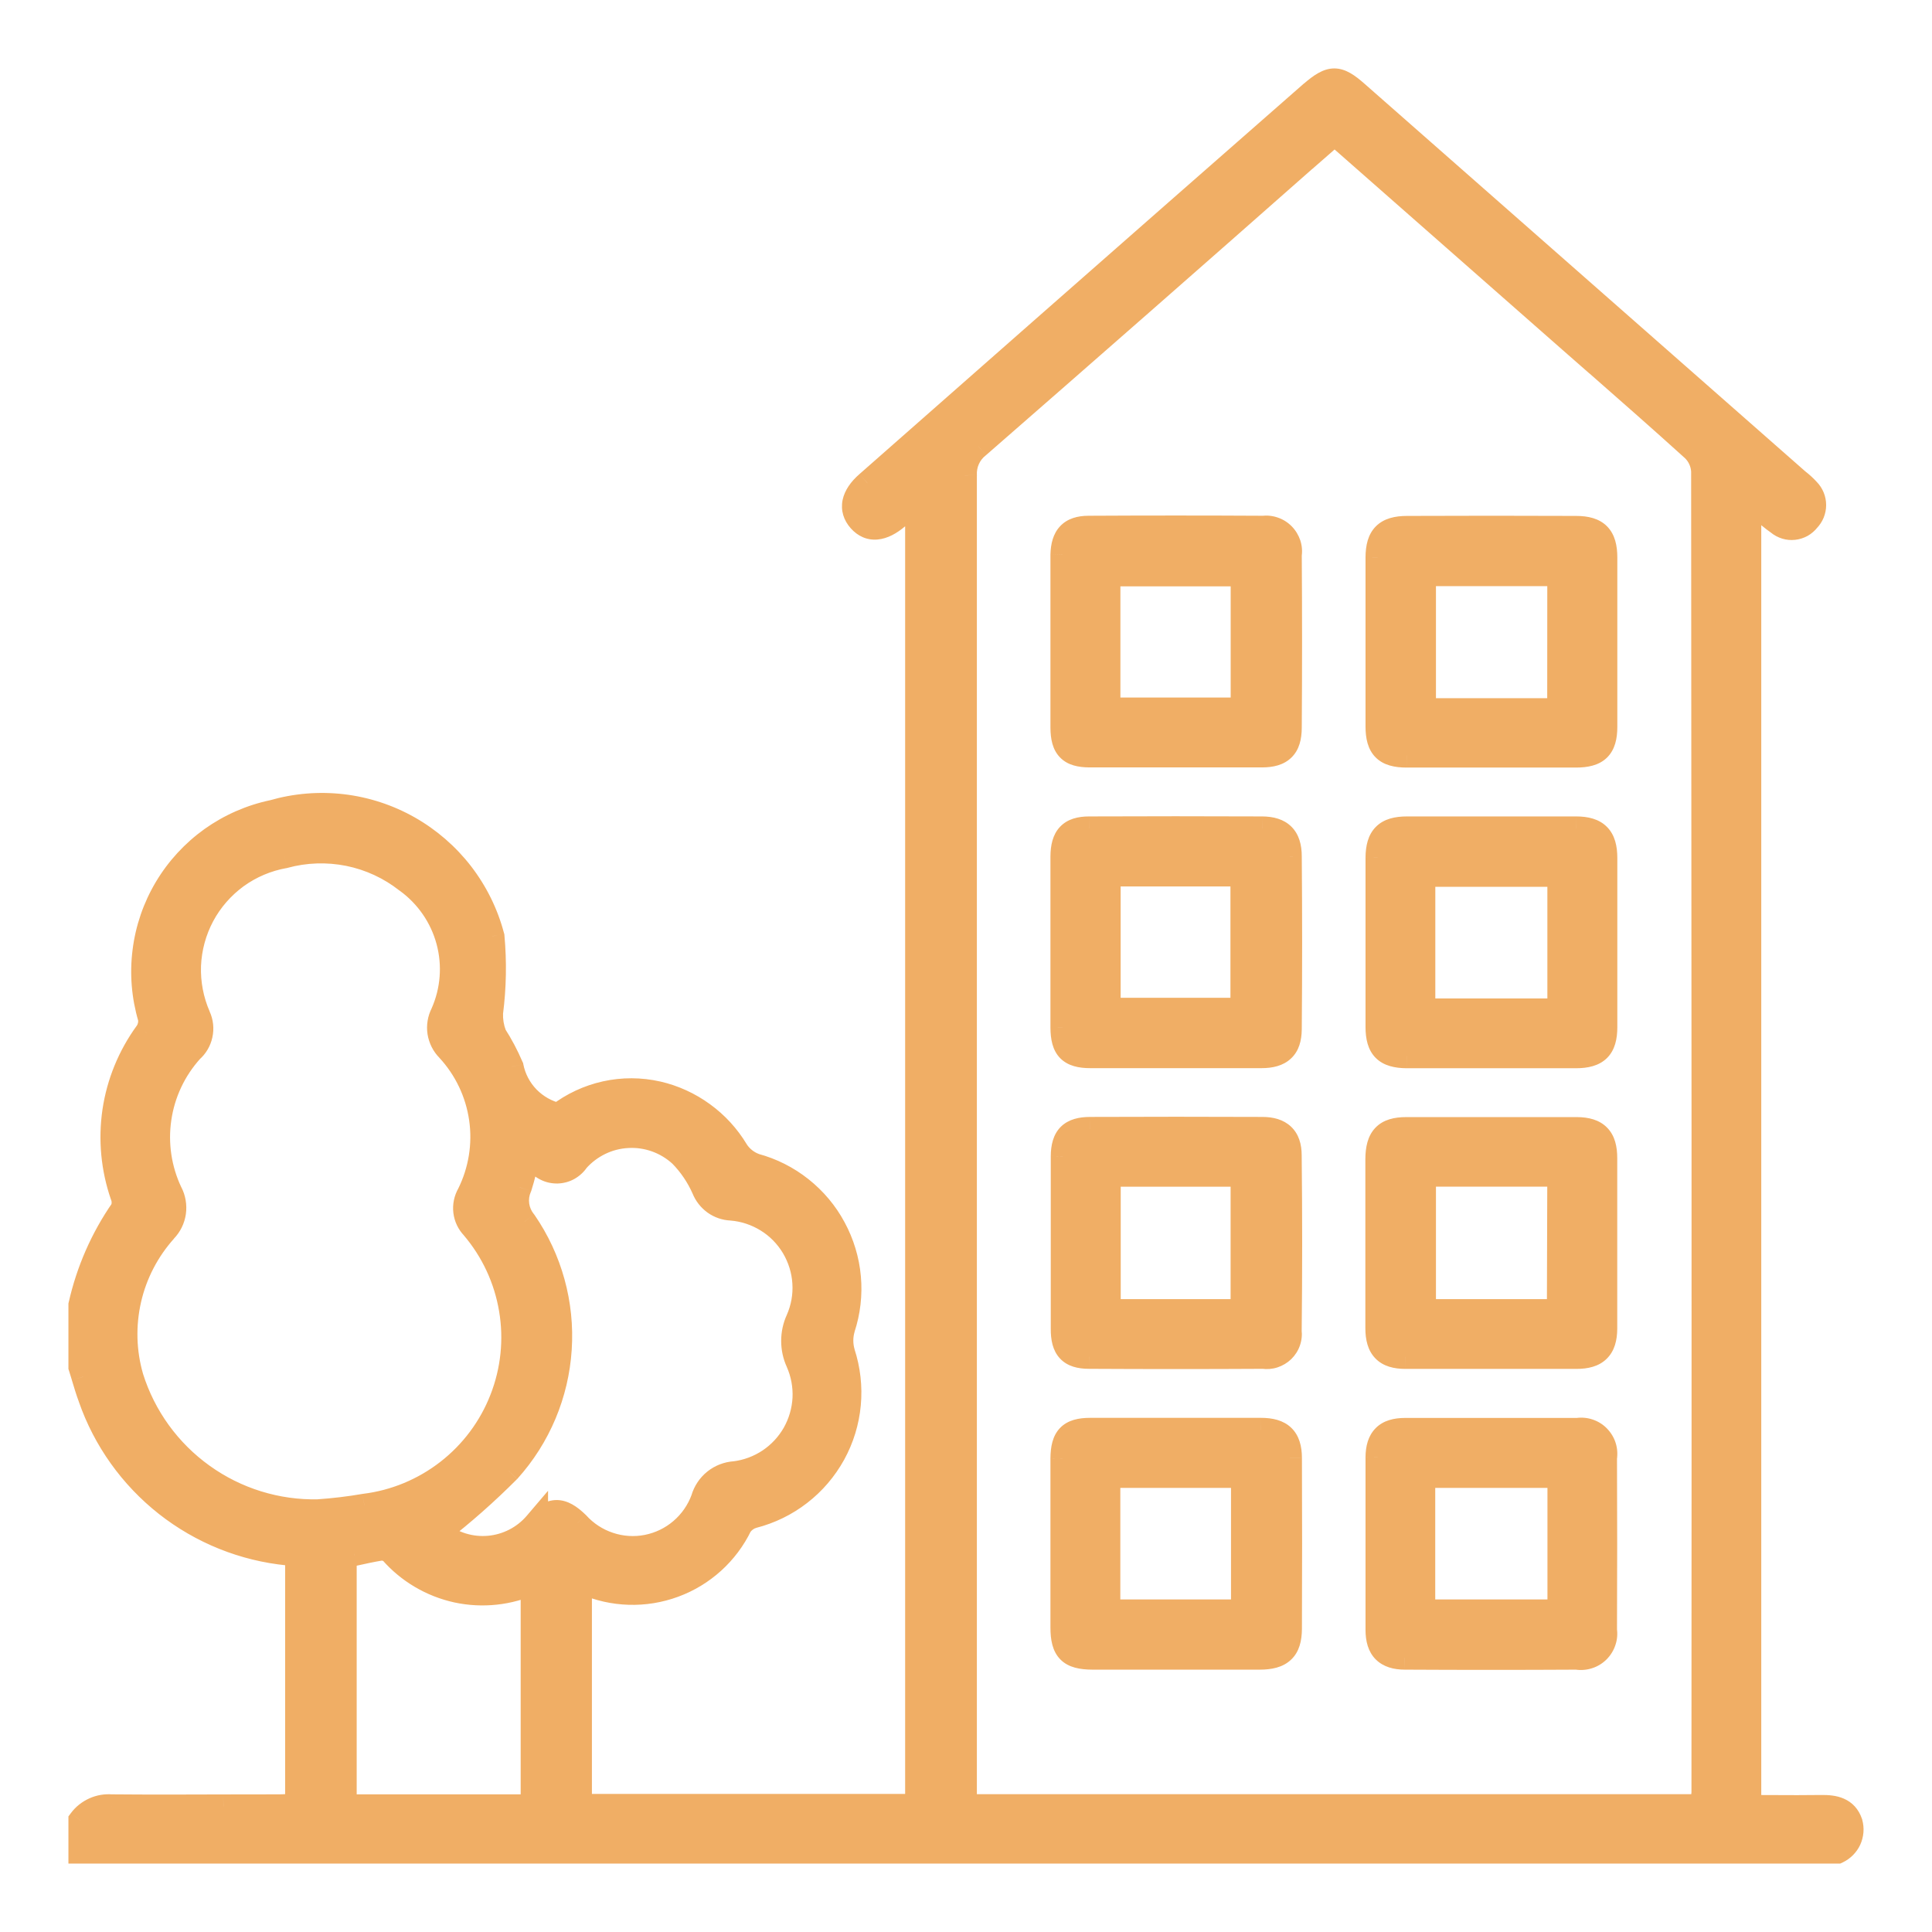
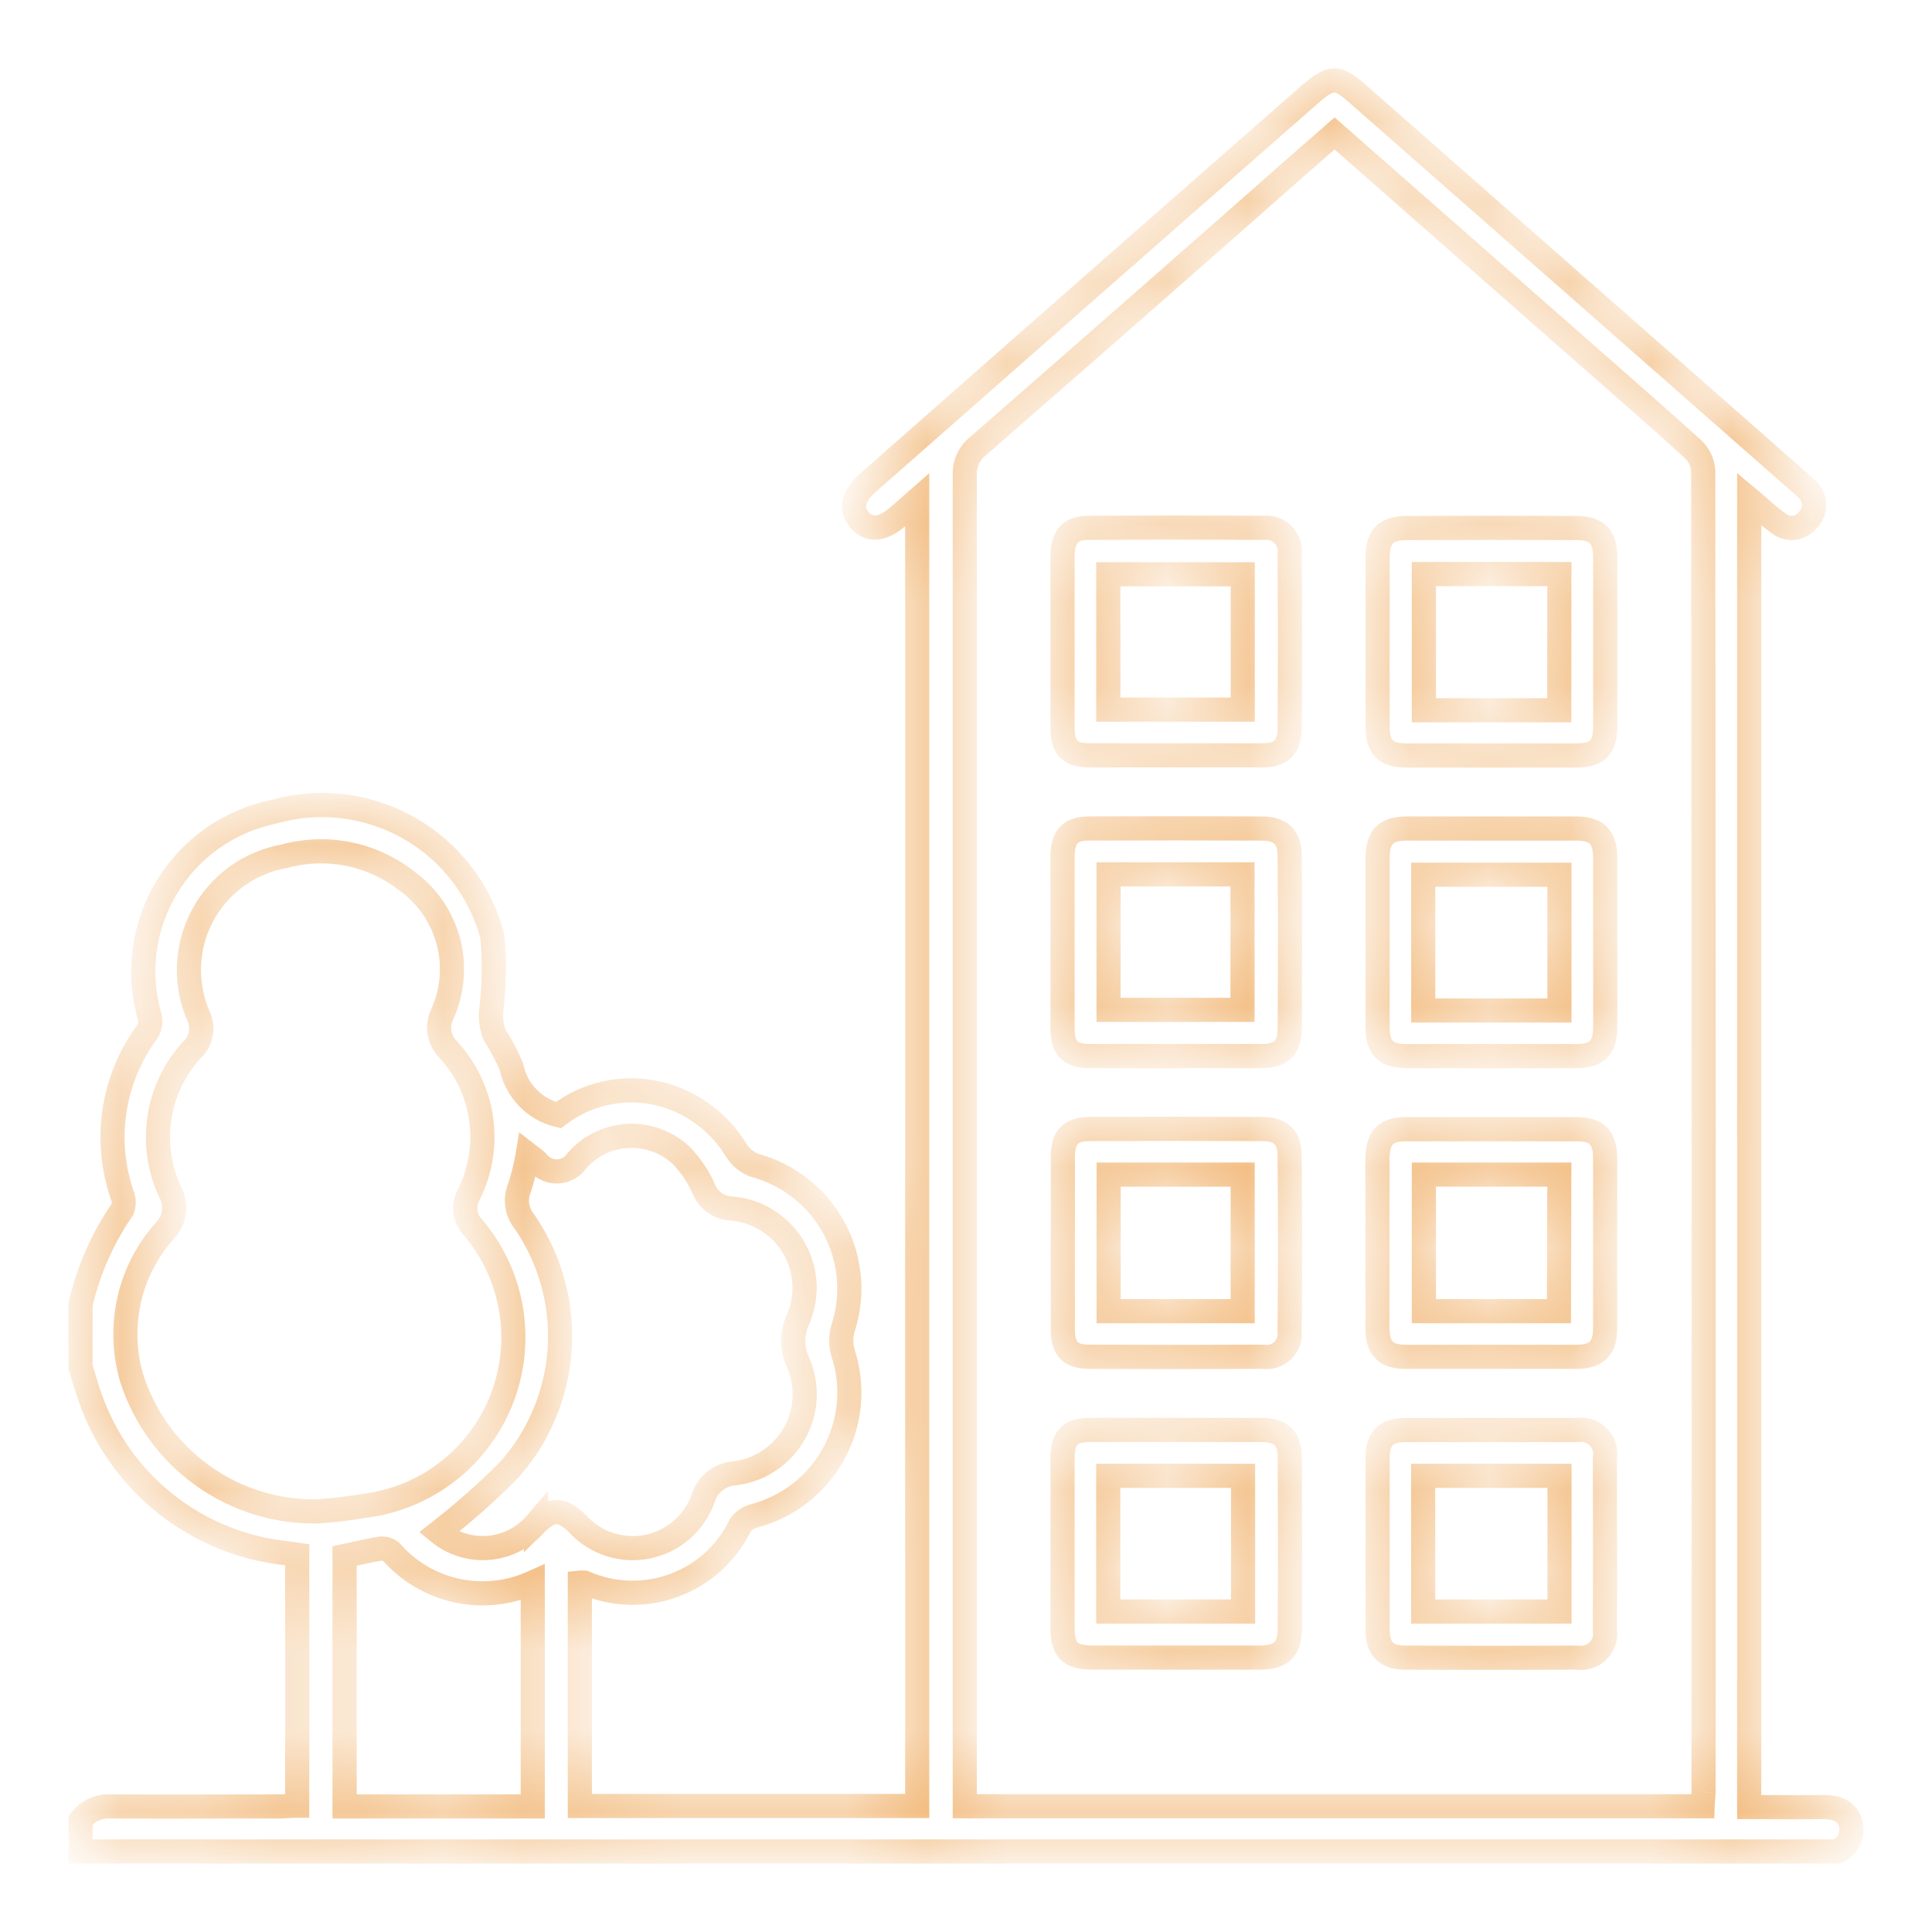
<svg xmlns="http://www.w3.org/2000/svg" width="24" height="24" viewBox="0 0 24 24" fill="none">
  <mask id="path-1-outside-1_5850_25964" maskUnits="userSpaceOnUse" x="0" y="0" width="24" height="24" fill="black">
-     <rect fill="white" width="24" height="24" />
    <path fill-rule="evenodd" clip-rule="evenodd" d="M22.989 22.645C22.931 22.473 22.787 22.445 22.624 22.448C22.427 22.451 22.229 22.45 22.031 22.449H22.03H22.03H22.03H22.03H22.03H22.03H22.029C21.93 22.449 21.83 22.448 21.729 22.448V6.198C21.776 6.236 21.819 6.274 21.86 6.31C21.94 6.38 22.013 6.444 22.092 6.499C22.119 6.521 22.149 6.537 22.182 6.547C22.215 6.557 22.25 6.56 22.284 6.557C22.318 6.553 22.352 6.543 22.382 6.526C22.412 6.509 22.438 6.486 22.459 6.459C22.508 6.41 22.535 6.343 22.535 6.274C22.535 6.205 22.508 6.138 22.459 6.089C22.421 6.046 22.378 6.007 22.332 5.972L16.85 1.152C16.62 0.95 16.533 0.949 16.295 1.152C15.174 2.134 14.055 3.116 12.937 4.099L10.776 6.002C10.593 6.16 10.56 6.328 10.68 6.462C10.799 6.597 10.961 6.582 11.149 6.422C11.199 6.382 11.245 6.341 11.296 6.295C11.326 6.268 11.358 6.239 11.394 6.208V22.435H7.203V19.66C7.222 19.658 7.241 19.658 7.26 19.66C7.613 19.815 8.012 19.828 8.373 19.695C8.734 19.561 9.03 19.293 9.197 18.947C9.236 18.892 9.292 18.852 9.356 18.834C9.566 18.781 9.764 18.685 9.935 18.552C10.107 18.419 10.25 18.252 10.355 18.061C10.459 17.871 10.524 17.661 10.544 17.445C10.564 17.229 10.54 17.011 10.472 16.804C10.443 16.706 10.443 16.601 10.472 16.502C10.539 16.297 10.564 16.081 10.545 15.867C10.525 15.653 10.463 15.444 10.361 15.255C10.258 15.065 10.118 14.899 9.95 14.765C9.781 14.632 9.587 14.534 9.379 14.477C9.284 14.444 9.203 14.379 9.149 14.294C9.042 14.116 8.9 13.96 8.732 13.838C8.563 13.715 8.372 13.628 8.169 13.581C7.956 13.533 7.735 13.532 7.522 13.579C7.309 13.626 7.109 13.72 6.936 13.853C6.792 13.819 6.66 13.744 6.556 13.637C6.453 13.53 6.383 13.396 6.354 13.25C6.294 13.113 6.224 12.98 6.143 12.854C6.11 12.767 6.095 12.675 6.099 12.582C6.14 12.267 6.146 11.948 6.116 11.631C6.042 11.348 5.911 11.084 5.733 10.853C5.555 10.622 5.332 10.428 5.078 10.284C4.824 10.141 4.543 10.049 4.253 10.015C3.963 9.981 3.669 10.005 3.389 10.087C3.115 10.144 2.856 10.258 2.628 10.42C2.401 10.583 2.209 10.791 2.066 11.031C1.923 11.271 1.831 11.539 1.796 11.816C1.761 12.094 1.784 12.376 1.863 12.644C1.874 12.71 1.858 12.777 1.82 12.831C1.61 13.118 1.474 13.452 1.422 13.804C1.369 14.156 1.403 14.515 1.52 14.851C1.543 14.907 1.543 14.969 1.52 15.025C1.273 15.383 1.096 15.785 1 16.209V16.983C1.012 17.022 1.024 17.061 1.036 17.101L1.036 17.101L1.036 17.101C1.063 17.189 1.089 17.276 1.12 17.362C1.303 17.886 1.631 18.346 2.066 18.689C2.502 19.032 3.027 19.242 3.578 19.296L3.692 19.313V22.431C3.656 22.431 3.62 22.433 3.583 22.436L3.583 22.436C3.546 22.438 3.508 22.44 3.47 22.44C3.239 22.44 3.007 22.441 2.776 22.441H2.775H2.775H2.775H2.775H2.775H2.775H2.775C2.312 22.442 1.85 22.444 1.388 22.44C1.314 22.434 1.239 22.446 1.171 22.477C1.103 22.507 1.044 22.554 1 22.614V23H22.826C22.891 22.97 22.943 22.917 22.973 22.852C23.002 22.787 23.008 22.714 22.989 22.645ZM1.633 17.108C1.542 16.794 1.533 16.462 1.606 16.143C1.679 15.824 1.832 15.529 2.05 15.285C2.11 15.224 2.148 15.145 2.16 15.061C2.172 14.976 2.158 14.89 2.118 14.814C1.982 14.528 1.933 14.208 1.979 13.894C2.025 13.581 2.162 13.288 2.375 13.052C2.434 13.001 2.475 12.931 2.492 12.855C2.508 12.778 2.5 12.698 2.467 12.627C2.38 12.428 2.339 12.211 2.347 11.994C2.356 11.777 2.414 11.565 2.516 11.373C2.619 11.181 2.763 11.015 2.939 10.888C3.115 10.76 3.318 10.675 3.532 10.637C3.792 10.565 4.065 10.556 4.329 10.609C4.593 10.662 4.842 10.777 5.053 10.944C5.305 11.125 5.487 11.388 5.568 11.688C5.649 11.987 5.624 12.306 5.498 12.589C5.461 12.662 5.447 12.744 5.46 12.824C5.472 12.905 5.51 12.979 5.567 13.037C5.787 13.275 5.93 13.575 5.976 13.895C6.022 14.216 5.97 14.544 5.826 14.834C5.788 14.899 5.772 14.975 5.781 15.05C5.79 15.124 5.823 15.194 5.876 15.248C6.122 15.538 6.285 15.889 6.348 16.264C6.411 16.639 6.371 17.024 6.233 17.379C6.095 17.733 5.864 18.044 5.563 18.277C5.263 18.511 4.905 18.659 4.528 18.706C4.338 18.738 4.147 18.762 3.955 18.775C3.439 18.786 2.934 18.63 2.515 18.329C2.097 18.029 1.787 17.6 1.633 17.108ZM6.618 22.44H4.28V19.329C4.32 19.32 4.361 19.312 4.401 19.303L4.401 19.303C4.509 19.279 4.618 19.255 4.728 19.237C4.776 19.234 4.823 19.248 4.86 19.277C5.073 19.521 5.359 19.69 5.676 19.759C5.992 19.828 6.323 19.793 6.618 19.659V22.44ZM6.658 18.926C6.511 19.099 6.302 19.207 6.076 19.228C5.85 19.248 5.625 19.179 5.449 19.035C5.754 18.798 6.044 18.542 6.316 18.269C6.692 17.851 6.917 17.319 6.953 16.758C6.989 16.197 6.835 15.64 6.516 15.178C6.467 15.118 6.436 15.047 6.425 14.972C6.415 14.896 6.425 14.819 6.456 14.749C6.499 14.614 6.533 14.477 6.556 14.338C6.569 14.348 6.581 14.357 6.593 14.366L6.593 14.366L6.593 14.366L6.593 14.366L6.593 14.366C6.62 14.387 6.646 14.407 6.671 14.428C6.7 14.468 6.738 14.499 6.782 14.521C6.825 14.542 6.874 14.553 6.923 14.552C6.971 14.55 7.019 14.538 7.062 14.514C7.105 14.491 7.141 14.457 7.168 14.416C7.248 14.326 7.344 14.253 7.453 14.2C7.561 14.148 7.678 14.117 7.798 14.111C7.918 14.104 8.038 14.122 8.151 14.163C8.264 14.203 8.368 14.266 8.457 14.348C8.576 14.469 8.673 14.612 8.741 14.768C8.769 14.837 8.816 14.897 8.876 14.941C8.937 14.984 9.009 15.009 9.084 15.013C9.241 15.025 9.393 15.075 9.527 15.158C9.661 15.241 9.773 15.354 9.854 15.49C9.935 15.625 9.983 15.778 9.993 15.935C10.003 16.093 9.975 16.25 9.912 16.394C9.874 16.477 9.854 16.567 9.854 16.657C9.854 16.748 9.874 16.838 9.912 16.921C9.974 17.062 10.002 17.215 9.995 17.369C9.987 17.523 9.944 17.674 9.867 17.808C9.791 17.942 9.685 18.057 9.557 18.142C9.429 18.228 9.282 18.283 9.129 18.302C9.038 18.307 8.952 18.341 8.881 18.398C8.81 18.454 8.758 18.532 8.733 18.619C8.678 18.769 8.586 18.904 8.464 19.008C8.342 19.112 8.196 19.183 8.038 19.214C7.881 19.245 7.719 19.235 7.567 19.184C7.414 19.133 7.278 19.044 7.171 18.925C6.977 18.737 6.852 18.738 6.658 18.927V18.926ZM21.151 22.438H11.985V22.188V5.907C11.981 5.837 11.994 5.767 12.023 5.704C12.052 5.64 12.095 5.584 12.15 5.541C13.504 4.36 14.855 3.175 16.203 1.986L16.579 1.658L19.506 4.23C19.616 4.327 19.726 4.423 19.836 4.52L19.837 4.521L19.837 4.521L19.837 4.521C20.238 4.872 20.639 5.224 21.034 5.582C21.107 5.652 21.151 5.748 21.158 5.85C21.163 11.32 21.165 16.79 21.162 22.259L21.162 22.261C21.157 22.317 21.153 22.372 21.151 22.438ZM13.543 13.119H15.67C15.908 13.119 16.02 13.021 16.021 12.785C16.027 12.069 16.027 11.353 16.021 10.637C16.021 10.4 15.911 10.293 15.679 10.292C14.962 10.289 14.246 10.289 13.53 10.292C13.293 10.292 13.201 10.397 13.199 10.64V11.692V12.766C13.2 13.025 13.29 13.118 13.543 13.119ZM13.771 10.862H15.435V12.545H13.771V10.862ZM15.679 9.383H13.53C13.29 9.382 13.201 9.288 13.199 9.04V7.988V6.893C13.205 6.665 13.297 6.557 13.522 6.557C14.245 6.553 14.968 6.553 15.691 6.557C15.737 6.552 15.783 6.556 15.826 6.571C15.869 6.586 15.908 6.611 15.94 6.644C15.972 6.676 15.996 6.716 16.01 6.759C16.024 6.803 16.028 6.849 16.021 6.894C16.026 7.61 16.026 8.326 16.021 9.042C16.02 9.283 15.916 9.383 15.679 9.383ZM15.438 7.134H13.768V8.815H15.438V7.134ZM13.529 16.854C14.251 16.858 14.973 16.858 15.694 16.854C15.738 16.861 15.782 16.857 15.824 16.843C15.866 16.83 15.904 16.807 15.936 16.776C15.967 16.746 15.991 16.708 16.006 16.667C16.02 16.625 16.025 16.581 16.02 16.537C16.028 15.809 16.028 15.08 16.02 14.351C16.02 14.129 15.906 14.026 15.682 14.025C14.967 14.022 14.254 14.022 13.542 14.025C13.305 14.025 13.205 14.123 13.203 14.363V15.434V16.506C13.202 16.754 13.293 16.854 13.529 16.854ZM13.772 14.591H15.437V16.288H13.772V14.591ZM13.542 17.763H15.664C15.912 17.764 16.023 17.864 16.023 18.111C16.026 18.82 16.026 19.527 16.023 20.234C16.021 20.492 15.913 20.591 15.649 20.591H13.569C13.29 20.59 13.199 20.499 13.199 20.217V19.167V18.117C13.2 17.859 13.29 17.763 13.542 17.763ZM13.767 20.019H15.442V18.333H13.767V20.019ZM19.579 6.559C18.878 6.556 18.178 6.556 17.478 6.559C17.217 6.559 17.114 6.664 17.113 6.923V9.024C17.113 9.287 17.212 9.385 17.474 9.385H19.576C19.841 9.385 19.94 9.289 19.942 9.028V7.977V6.926C19.94 6.664 19.838 6.559 19.579 6.559ZM19.37 8.823H17.688V7.131H19.372L19.37 8.823ZM17.468 14.027H19.591C19.837 14.028 19.941 14.137 19.939 14.385V16.507C19.938 16.751 19.831 16.855 19.582 16.855H17.459C17.215 16.854 17.111 16.749 17.111 16.499V15.448V14.398C17.112 14.133 17.211 14.027 17.468 14.027ZM17.688 16.288H19.366L19.37 14.591H17.688V16.288ZM19.579 10.292H17.478C17.217 10.292 17.114 10.397 17.113 10.656V12.757C17.113 13.018 17.214 13.119 17.475 13.12H19.576C19.838 13.12 19.94 13.019 19.942 12.759V11.709V10.658C19.94 10.399 19.837 10.293 19.579 10.292ZM19.372 12.553H17.68V10.866H19.372V12.553ZM18.55 17.764H19.601C19.647 17.757 19.695 17.762 19.739 17.777C19.784 17.792 19.824 17.818 19.857 17.852C19.889 17.885 19.914 17.926 19.928 17.971C19.942 18.016 19.945 18.064 19.937 18.11C19.94 18.823 19.94 19.536 19.937 20.25C19.944 20.297 19.94 20.344 19.925 20.389C19.91 20.434 19.885 20.475 19.851 20.508C19.818 20.541 19.777 20.566 19.732 20.581C19.687 20.595 19.639 20.599 19.593 20.591C18.881 20.595 18.168 20.595 17.453 20.591C17.22 20.59 17.113 20.485 17.113 20.247V18.103C17.114 17.871 17.218 17.764 17.456 17.764H18.55ZM17.679 20.019H19.373V18.333H17.679V20.019Z" />
  </mask>
-   <path fill-rule="evenodd" clip-rule="evenodd" d="M22.989 22.645C22.931 22.473 22.787 22.445 22.624 22.448C22.427 22.451 22.229 22.45 22.031 22.449H22.03H22.03H22.03H22.03H22.03H22.03H22.029C21.93 22.449 21.83 22.448 21.729 22.448V6.198C21.776 6.236 21.819 6.274 21.86 6.31C21.94 6.38 22.013 6.444 22.092 6.499C22.119 6.521 22.149 6.537 22.182 6.547C22.215 6.557 22.25 6.56 22.284 6.557C22.318 6.553 22.352 6.543 22.382 6.526C22.412 6.509 22.438 6.486 22.459 6.459C22.508 6.41 22.535 6.343 22.535 6.274C22.535 6.205 22.508 6.138 22.459 6.089C22.421 6.046 22.378 6.007 22.332 5.972L16.85 1.152C16.62 0.95 16.533 0.949 16.295 1.152C15.174 2.134 14.055 3.116 12.937 4.099L10.776 6.002C10.593 6.16 10.56 6.328 10.68 6.462C10.799 6.597 10.961 6.582 11.149 6.422C11.199 6.382 11.245 6.341 11.296 6.295C11.326 6.268 11.358 6.239 11.394 6.208V22.435H7.203V19.66C7.222 19.658 7.241 19.658 7.26 19.66C7.613 19.815 8.012 19.828 8.373 19.695C8.734 19.561 9.03 19.293 9.197 18.947C9.236 18.892 9.292 18.852 9.356 18.834C9.566 18.781 9.764 18.685 9.935 18.552C10.107 18.419 10.25 18.252 10.355 18.061C10.459 17.871 10.524 17.661 10.544 17.445C10.564 17.229 10.54 17.011 10.472 16.804C10.443 16.706 10.443 16.601 10.472 16.502C10.539 16.297 10.564 16.081 10.545 15.867C10.525 15.653 10.463 15.444 10.361 15.255C10.258 15.065 10.118 14.899 9.95 14.765C9.781 14.632 9.587 14.534 9.379 14.477C9.284 14.444 9.203 14.379 9.149 14.294C9.042 14.116 8.9 13.96 8.732 13.838C8.563 13.715 8.372 13.628 8.169 13.581C7.956 13.533 7.735 13.532 7.522 13.579C7.309 13.626 7.109 13.72 6.936 13.853C6.792 13.819 6.66 13.744 6.556 13.637C6.453 13.53 6.383 13.396 6.354 13.25C6.294 13.113 6.224 12.98 6.143 12.854C6.11 12.767 6.095 12.675 6.099 12.582C6.14 12.267 6.146 11.948 6.116 11.631C6.042 11.348 5.911 11.084 5.733 10.853C5.555 10.622 5.332 10.428 5.078 10.284C4.824 10.141 4.543 10.049 4.253 10.015C3.963 9.981 3.669 10.005 3.389 10.087C3.115 10.144 2.856 10.258 2.628 10.42C2.401 10.583 2.209 10.791 2.066 11.031C1.923 11.271 1.831 11.539 1.796 11.816C1.761 12.094 1.784 12.376 1.863 12.644C1.874 12.71 1.858 12.777 1.82 12.831C1.61 13.118 1.474 13.452 1.422 13.804C1.369 14.156 1.403 14.515 1.52 14.851C1.543 14.907 1.543 14.969 1.52 15.025C1.273 15.383 1.096 15.785 1 16.209V16.983C1.012 17.022 1.024 17.061 1.036 17.101L1.036 17.101L1.036 17.101C1.063 17.189 1.089 17.276 1.12 17.362C1.303 17.886 1.631 18.346 2.066 18.689C2.502 19.032 3.027 19.242 3.578 19.296L3.692 19.313V22.431C3.656 22.431 3.62 22.433 3.583 22.436L3.583 22.436C3.546 22.438 3.508 22.44 3.47 22.44C3.239 22.44 3.007 22.441 2.776 22.441H2.775H2.775H2.775H2.775H2.775H2.775H2.775C2.312 22.442 1.85 22.444 1.388 22.44C1.314 22.434 1.239 22.446 1.171 22.477C1.103 22.507 1.044 22.554 1 22.614V23H22.826C22.891 22.97 22.943 22.917 22.973 22.852C23.002 22.787 23.008 22.714 22.989 22.645ZM1.633 17.108C1.542 16.794 1.533 16.462 1.606 16.143C1.679 15.824 1.832 15.529 2.05 15.285C2.11 15.224 2.148 15.145 2.16 15.061C2.172 14.976 2.158 14.89 2.118 14.814C1.982 14.528 1.933 14.208 1.979 13.894C2.025 13.581 2.162 13.288 2.375 13.052C2.434 13.001 2.475 12.931 2.492 12.855C2.508 12.778 2.5 12.698 2.467 12.627C2.38 12.428 2.339 12.211 2.347 11.994C2.356 11.777 2.414 11.565 2.516 11.373C2.619 11.181 2.763 11.015 2.939 10.888C3.115 10.76 3.318 10.675 3.532 10.637C3.792 10.565 4.065 10.556 4.329 10.609C4.593 10.662 4.842 10.777 5.053 10.944C5.305 11.125 5.487 11.388 5.568 11.688C5.649 11.987 5.624 12.306 5.498 12.589C5.461 12.662 5.447 12.744 5.46 12.824C5.472 12.905 5.51 12.979 5.567 13.037C5.787 13.275 5.93 13.575 5.976 13.895C6.022 14.216 5.97 14.544 5.826 14.834C5.788 14.899 5.772 14.975 5.781 15.05C5.79 15.124 5.823 15.194 5.876 15.248C6.122 15.538 6.285 15.889 6.348 16.264C6.411 16.639 6.371 17.024 6.233 17.379C6.095 17.733 5.864 18.044 5.563 18.277C5.263 18.511 4.905 18.659 4.528 18.706C4.338 18.738 4.147 18.762 3.955 18.775C3.439 18.786 2.934 18.63 2.515 18.329C2.097 18.029 1.787 17.6 1.633 17.108ZM6.618 22.44H4.28V19.329C4.32 19.32 4.361 19.312 4.401 19.303L4.401 19.303C4.509 19.279 4.618 19.255 4.728 19.237C4.776 19.234 4.823 19.248 4.86 19.277C5.073 19.521 5.359 19.69 5.676 19.759C5.992 19.828 6.323 19.793 6.618 19.659V22.44ZM6.658 18.926C6.511 19.099 6.302 19.207 6.076 19.228C5.85 19.248 5.625 19.179 5.449 19.035C5.754 18.798 6.044 18.542 6.316 18.269C6.692 17.851 6.917 17.319 6.953 16.758C6.989 16.197 6.835 15.64 6.516 15.178C6.467 15.118 6.436 15.047 6.425 14.972C6.415 14.896 6.425 14.819 6.456 14.749C6.499 14.614 6.533 14.477 6.556 14.338C6.569 14.348 6.581 14.357 6.593 14.366L6.593 14.366L6.593 14.366L6.593 14.366L6.593 14.366C6.62 14.387 6.646 14.407 6.671 14.428C6.7 14.468 6.738 14.499 6.782 14.521C6.825 14.542 6.874 14.553 6.923 14.552C6.971 14.55 7.019 14.538 7.062 14.514C7.105 14.491 7.141 14.457 7.168 14.416C7.248 14.326 7.344 14.253 7.453 14.2C7.561 14.148 7.678 14.117 7.798 14.111C7.918 14.104 8.038 14.122 8.151 14.163C8.264 14.203 8.368 14.266 8.457 14.348C8.576 14.469 8.673 14.612 8.741 14.768C8.769 14.837 8.816 14.897 8.876 14.941C8.937 14.984 9.009 15.009 9.084 15.013C9.241 15.025 9.393 15.075 9.527 15.158C9.661 15.241 9.773 15.354 9.854 15.49C9.935 15.625 9.983 15.778 9.993 15.935C10.003 16.093 9.975 16.25 9.912 16.394C9.874 16.477 9.854 16.567 9.854 16.657C9.854 16.748 9.874 16.838 9.912 16.921C9.974 17.062 10.002 17.215 9.995 17.369C9.987 17.523 9.944 17.674 9.867 17.808C9.791 17.942 9.685 18.057 9.557 18.142C9.429 18.228 9.282 18.283 9.129 18.302C9.038 18.307 8.952 18.341 8.881 18.398C8.81 18.454 8.758 18.532 8.733 18.619C8.678 18.769 8.586 18.904 8.464 19.008C8.342 19.112 8.196 19.183 8.038 19.214C7.881 19.245 7.719 19.235 7.567 19.184C7.414 19.133 7.278 19.044 7.171 18.925C6.977 18.737 6.852 18.738 6.658 18.927V18.926ZM21.151 22.438H11.985V22.188V5.907C11.981 5.837 11.994 5.767 12.023 5.704C12.052 5.64 12.095 5.584 12.15 5.541C13.504 4.36 14.855 3.175 16.203 1.986L16.579 1.658L19.506 4.23C19.616 4.327 19.726 4.423 19.836 4.52L19.837 4.521L19.837 4.521L19.837 4.521C20.238 4.872 20.639 5.224 21.034 5.582C21.107 5.652 21.151 5.748 21.158 5.85C21.163 11.32 21.165 16.79 21.162 22.259L21.162 22.261C21.157 22.317 21.153 22.372 21.151 22.438ZM13.543 13.119H15.67C15.908 13.119 16.02 13.021 16.021 12.785C16.027 12.069 16.027 11.353 16.021 10.637C16.021 10.4 15.911 10.293 15.679 10.292C14.962 10.289 14.246 10.289 13.53 10.292C13.293 10.292 13.201 10.397 13.199 10.64V11.692V12.766C13.2 13.025 13.29 13.118 13.543 13.119ZM13.771 10.862H15.435V12.545H13.771V10.862ZM15.679 9.383H13.53C13.29 9.382 13.201 9.288 13.199 9.04V7.988V6.893C13.205 6.665 13.297 6.557 13.522 6.557C14.245 6.553 14.968 6.553 15.691 6.557C15.737 6.552 15.783 6.556 15.826 6.571C15.869 6.586 15.908 6.611 15.94 6.644C15.972 6.676 15.996 6.716 16.01 6.759C16.024 6.803 16.028 6.849 16.021 6.894C16.026 7.61 16.026 8.326 16.021 9.042C16.02 9.283 15.916 9.383 15.679 9.383ZM15.438 7.134H13.768V8.815H15.438V7.134ZM13.529 16.854C14.251 16.858 14.973 16.858 15.694 16.854C15.738 16.861 15.782 16.857 15.824 16.843C15.866 16.83 15.904 16.807 15.936 16.776C15.967 16.746 15.991 16.708 16.006 16.667C16.02 16.625 16.025 16.581 16.02 16.537C16.028 15.809 16.028 15.08 16.02 14.351C16.02 14.129 15.906 14.026 15.682 14.025C14.967 14.022 14.254 14.022 13.542 14.025C13.305 14.025 13.205 14.123 13.203 14.363V15.434V16.506C13.202 16.754 13.293 16.854 13.529 16.854ZM13.772 14.591H15.437V16.288H13.772V14.591ZM13.542 17.763H15.664C15.912 17.764 16.023 17.864 16.023 18.111C16.026 18.82 16.026 19.527 16.023 20.234C16.021 20.492 15.913 20.591 15.649 20.591H13.569C13.29 20.59 13.199 20.499 13.199 20.217V19.167V18.117C13.2 17.859 13.29 17.763 13.542 17.763ZM13.767 20.019H15.442V18.333H13.767V20.019ZM19.579 6.559C18.878 6.556 18.178 6.556 17.478 6.559C17.217 6.559 17.114 6.664 17.113 6.923V9.024C17.113 9.287 17.212 9.385 17.474 9.385H19.576C19.841 9.385 19.94 9.289 19.942 9.028V7.977V6.926C19.94 6.664 19.838 6.559 19.579 6.559ZM19.37 8.823H17.688V7.131H19.372L19.37 8.823ZM17.468 14.027H19.591C19.837 14.028 19.941 14.137 19.939 14.385V16.507C19.938 16.751 19.831 16.855 19.582 16.855H17.459C17.215 16.854 17.111 16.749 17.111 16.499V15.448V14.398C17.112 14.133 17.211 14.027 17.468 14.027ZM17.688 16.288H19.366L19.37 14.591H17.688V16.288ZM19.579 10.292H17.478C17.217 10.292 17.114 10.397 17.113 10.656V12.757C17.113 13.018 17.214 13.119 17.475 13.12H19.576C19.838 13.12 19.94 13.019 19.942 12.759V11.709V10.658C19.94 10.399 19.837 10.293 19.579 10.292ZM19.372 12.553H17.68V10.866H19.372V12.553ZM18.55 17.764H19.601C19.647 17.757 19.695 17.762 19.739 17.777C19.784 17.792 19.824 17.818 19.857 17.852C19.889 17.885 19.914 17.926 19.928 17.971C19.942 18.016 19.945 18.064 19.937 18.11C19.94 18.823 19.94 19.536 19.937 20.25C19.944 20.297 19.94 20.344 19.925 20.389C19.91 20.434 19.885 20.475 19.851 20.508C19.818 20.541 19.777 20.566 19.732 20.581C19.687 20.595 19.639 20.599 19.593 20.591C18.881 20.595 18.168 20.595 17.453 20.591C17.22 20.59 17.113 20.485 17.113 20.247V18.103C17.114 17.871 17.218 17.764 17.456 17.764H18.55ZM17.679 20.019H19.373V18.333H17.679V20.019Z" fill="#F0AE65" />
-   <path d="M22.624 22.448L22.627 22.598L22.627 22.598L22.624 22.448ZM22.989 22.645L23.134 22.605L23.131 22.597L22.989 22.645ZM22.031 22.449L22.031 22.299H22.031V22.449ZM22.029 22.449L22.029 22.599H22.029V22.449ZM21.729 22.448H21.579V22.598H21.729V22.448ZM21.729 6.198L21.825 6.082L21.579 5.877V6.198H21.729ZM21.86 6.31L21.761 6.423L21.761 6.423L21.86 6.31ZM22.092 6.499L22.189 6.383L22.178 6.376L22.092 6.499ZM22.182 6.547L22.139 6.691L22.139 6.691L22.182 6.547ZM22.382 6.526L22.309 6.395L22.309 6.395L22.382 6.526ZM22.459 6.459L22.352 6.354L22.346 6.36L22.341 6.367L22.459 6.459ZM22.459 6.089L22.349 6.19L22.352 6.194L22.459 6.089ZM22.332 5.972L22.233 6.085L22.241 6.091L22.332 5.972ZM16.85 1.152L16.751 1.265L16.751 1.265L16.85 1.152ZM16.295 1.152L16.198 1.038L16.196 1.039L16.295 1.152ZM12.937 4.099L12.838 3.987L12.838 3.987L12.937 4.099ZM10.776 6.002L10.874 6.115L10.875 6.114L10.776 6.002ZM10.68 6.462L10.568 6.562L10.568 6.562L10.68 6.462ZM11.149 6.422L11.055 6.305L11.052 6.308L11.149 6.422ZM11.296 6.295L11.396 6.406L11.396 6.406L11.296 6.295ZM11.394 6.208H11.544V5.878L11.296 6.095L11.394 6.208ZM11.394 22.435V22.585H11.544V22.435H11.394ZM7.203 22.435H7.053V22.585H7.203V22.435ZM7.203 19.66L7.187 19.511L7.053 19.526V19.66H7.203ZM7.26 19.66L7.321 19.523L7.3 19.514L7.277 19.511L7.26 19.66ZM8.373 19.695L8.425 19.835L8.425 19.835L8.373 19.695ZM9.197 18.947L9.074 18.861L9.067 18.871L9.062 18.881L9.197 18.947ZM9.356 18.834L9.319 18.689L9.315 18.69L9.356 18.834ZM9.935 18.552L10.027 18.67L10.027 18.67L9.935 18.552ZM10.355 18.061L10.223 17.989L10.223 17.989L10.355 18.061ZM10.544 17.445L10.395 17.431L10.395 17.431L10.544 17.445ZM10.472 16.804L10.328 16.846L10.329 16.851L10.472 16.804ZM10.472 16.502L10.329 16.455L10.328 16.46L10.472 16.502ZM10.545 15.867L10.395 15.88L10.395 15.88L10.545 15.867ZM10.361 15.255L10.229 15.326L10.229 15.326L10.361 15.255ZM9.95 14.765L10.043 14.648L10.043 14.648L9.95 14.765ZM9.379 14.477L9.328 14.619L9.34 14.622L9.379 14.477ZM9.149 14.294L9.02 14.371L9.023 14.375L9.149 14.294ZM8.732 13.838L8.82 13.717L8.82 13.717L8.732 13.838ZM8.169 13.581L8.203 13.435L8.202 13.435L8.169 13.581ZM7.522 13.579L7.49 13.433L7.49 13.433L7.522 13.579ZM6.936 13.853L6.902 13.999L6.971 14.015L7.028 13.972L6.936 13.853ZM6.556 13.637L6.664 13.533L6.664 13.533L6.556 13.637ZM6.354 13.25L6.501 13.221L6.498 13.205L6.491 13.191L6.354 13.25ZM6.143 12.854L6.003 12.908L6.009 12.922L6.017 12.934L6.143 12.854ZM6.099 12.582L5.95 12.563L5.949 12.576L6.099 12.582ZM6.116 11.631L6.266 11.617L6.265 11.605L6.261 11.592L6.116 11.631ZM5.733 10.853L5.614 10.944L5.614 10.944L5.733 10.853ZM5.078 10.284L5.004 10.415L5.004 10.415L5.078 10.284ZM3.389 10.087L3.42 10.234L3.43 10.231L3.389 10.087ZM2.628 10.42L2.715 10.543L2.715 10.543L2.628 10.42ZM2.066 11.031L2.195 11.108L2.195 11.108L2.066 11.031ZM1.796 11.816L1.944 11.835L1.944 11.835L1.796 11.816ZM1.863 12.644L2.011 12.62L2.01 12.61L2.007 12.601L1.863 12.644ZM1.82 12.831L1.941 12.919L1.942 12.918L1.82 12.831ZM1.422 13.804L1.273 13.782L1.273 13.782L1.422 13.804ZM1.52 14.851L1.378 14.9L1.381 14.907L1.52 14.851ZM1.52 15.025L1.643 15.111L1.653 15.097L1.659 15.082L1.52 15.025ZM1 16.209L0.854 16.176L0.85 16.192V16.209H1ZM1 16.983H0.85V17.006L0.857 17.027L1 16.983ZM1.036 17.101L1.18 17.059L1.18 17.058L1.036 17.101ZM1.036 17.101L1.18 17.059L1.18 17.059L1.036 17.101ZM1.036 17.101L0.892 17.143L0.893 17.145L1.036 17.101ZM1.12 17.362L1.262 17.313L1.261 17.311L1.12 17.362ZM2.066 18.689L1.974 18.807L1.974 18.807L2.066 18.689ZM3.578 19.296L3.6 19.148L3.593 19.147L3.578 19.296ZM3.692 19.313H3.842V19.183L3.714 19.165L3.692 19.313ZM3.692 22.431V22.581H3.842V22.431H3.692ZM3.583 22.436L3.573 22.286L3.57 22.286L3.583 22.436ZM3.583 22.436L3.593 22.585L3.596 22.585L3.583 22.436ZM2.776 22.441L2.776 22.591L2.776 22.591L2.776 22.441ZM2.775 22.441L2.775 22.291L2.774 22.291L2.775 22.441ZM1.388 22.44L1.374 22.59L1.387 22.59L1.388 22.44ZM1.171 22.477L1.232 22.613L1.232 22.613L1.171 22.477ZM1 22.614L0.88 22.524L0.85 22.564V22.614H1ZM1 23H0.85V23.15H1V23ZM22.826 23V23.15H22.86L22.89 23.136L22.826 23ZM22.973 22.852L23.109 22.915L23.109 22.915L22.973 22.852ZM1.606 16.143L1.46 16.109L1.46 16.109L1.606 16.143ZM1.633 17.108L1.488 17.15L1.489 17.153L1.633 17.108ZM2.05 15.285L1.943 15.181L1.939 15.185L2.05 15.285ZM2.16 15.061L2.309 15.082L2.309 15.082L2.16 15.061ZM2.118 14.814L1.982 14.879L1.985 14.884L2.118 14.814ZM2.375 13.052L2.276 12.939L2.269 12.945L2.263 12.952L2.375 13.052ZM2.492 12.855L2.345 12.823L2.345 12.823L2.492 12.855ZM2.467 12.627L2.33 12.687L2.331 12.688L2.467 12.627ZM2.347 11.994L2.198 11.988L2.198 11.988L2.347 11.994ZM2.516 11.373L2.384 11.302L2.384 11.302L2.516 11.373ZM2.939 10.888L2.851 10.766L2.851 10.766L2.939 10.888ZM3.532 10.637L3.558 10.785L3.572 10.781L3.532 10.637ZM4.329 10.609L4.3 10.756L4.3 10.756L4.329 10.609ZM5.053 10.944L4.961 11.062L4.966 11.065L5.053 10.944ZM5.498 12.589L5.632 12.658L5.635 12.65L5.498 12.589ZM5.46 12.824L5.608 12.802L5.608 12.802L5.46 12.824ZM5.567 13.037L5.677 12.935L5.673 12.931L5.567 13.037ZM5.976 13.895L5.828 13.917L5.828 13.917L5.976 13.895ZM5.826 14.834L5.955 14.91L5.96 14.901L5.826 14.834ZM5.876 15.248L5.99 15.151L5.983 15.144L5.876 15.248ZM6.348 16.264L6.2 16.289L6.2 16.289L6.348 16.264ZM6.233 17.379L6.373 17.433L6.373 17.433L6.233 17.379ZM5.563 18.277L5.471 18.159L5.471 18.159L5.563 18.277ZM4.528 18.706L4.509 18.557L4.502 18.558L4.528 18.706ZM3.955 18.775L3.958 18.925L3.965 18.924L3.955 18.775ZM4.28 22.44H4.13V22.59H4.28V22.44ZM6.618 22.44V22.59H6.768V22.44H6.618ZM4.28 19.329L4.249 19.182L4.13 19.207V19.329H4.28ZM4.401 19.303L4.433 19.449L4.435 19.449L4.401 19.303ZM4.401 19.303L4.369 19.156L4.367 19.157L4.401 19.303ZM4.728 19.237L4.718 19.087L4.704 19.089L4.728 19.237ZM4.86 19.277L4.973 19.179L4.964 19.168L4.953 19.16L4.86 19.277ZM6.618 19.659H6.768V19.426L6.556 19.522L6.618 19.659ZM6.076 19.228L6.089 19.377L6.089 19.377L6.076 19.228ZM6.658 18.926H6.808V18.519L6.544 18.829L6.658 18.926ZM5.449 19.035L5.357 18.916L5.209 19.032L5.354 19.151L5.449 19.035ZM6.316 18.269L6.423 18.375L6.428 18.369L6.316 18.269ZM6.953 16.758L7.102 16.768L7.102 16.768L6.953 16.758ZM6.516 15.178L6.64 15.092L6.632 15.082L6.516 15.178ZM6.456 14.749L6.593 14.809L6.596 14.802L6.599 14.795L6.456 14.749ZM6.556 14.338L6.648 14.22L6.449 14.065L6.408 14.313L6.556 14.338ZM6.593 14.366L6.502 14.486L6.502 14.486L6.593 14.366ZM6.593 14.366L6.502 14.486L6.51 14.491L6.593 14.366ZM6.593 14.366L6.686 14.248L6.676 14.242L6.593 14.366ZM6.593 14.366L6.5 14.484L6.502 14.486L6.593 14.366ZM6.671 14.428L6.791 14.339L6.781 14.326L6.769 14.315L6.671 14.428ZM6.782 14.521L6.848 14.386L6.848 14.386L6.782 14.521ZM6.923 14.552L6.926 14.702L6.926 14.702L6.923 14.552ZM7.168 14.416L7.056 14.318L7.049 14.325L7.044 14.333L7.168 14.416ZM7.453 14.2L7.518 14.335L7.518 14.335L7.453 14.2ZM7.798 14.111L7.806 14.261L7.806 14.261L7.798 14.111ZM8.457 14.348L8.564 14.242L8.558 14.237L8.457 14.348ZM8.741 14.768L8.881 14.713L8.879 14.707L8.741 14.768ZM8.876 14.941L8.964 14.819L8.964 14.819L8.876 14.941ZM9.084 15.013L9.095 14.863L9.091 14.863L9.084 15.013ZM9.527 15.158L9.606 15.03L9.606 15.03L9.527 15.158ZM9.993 15.935L9.843 15.944L9.843 15.944L9.993 15.935ZM9.912 16.394L10.048 16.456L10.049 16.455L9.912 16.394ZM9.912 16.921L10.049 16.86L10.048 16.858L9.912 16.921ZM9.995 17.369L10.145 17.377L10.145 17.377L9.995 17.369ZM9.129 18.302L9.139 18.451L9.147 18.45L9.129 18.302ZM8.733 18.619L8.874 18.67L8.877 18.661L8.733 18.619ZM8.464 19.008L8.562 19.122L8.562 19.122L8.464 19.008ZM8.038 19.214L8.067 19.361L8.067 19.361L8.038 19.214ZM7.567 19.184L7.614 19.041L7.614 19.041L7.567 19.184ZM7.171 18.925L7.283 18.824L7.275 18.817L7.171 18.925ZM6.658 18.927H6.508V19.283L6.763 19.034L6.658 18.927ZM11.985 22.438H11.835V22.588H11.985V22.438ZM21.151 22.438V22.588H21.295L21.3 22.443L21.151 22.438ZM11.985 5.907L12.136 5.907L12.135 5.898L11.985 5.907ZM12.023 5.704L11.886 5.642L11.886 5.642L12.023 5.704ZM12.15 5.541L12.243 5.659L12.249 5.654L12.15 5.541ZM16.203 1.986L16.104 1.873L16.104 1.873L16.203 1.986ZM16.579 1.658L16.678 1.545L16.579 1.458L16.48 1.545L16.579 1.658ZM19.506 4.23L19.406 4.343L19.406 4.343L19.506 4.23ZM19.836 4.52L19.737 4.633L19.737 4.633L19.836 4.52ZM19.837 4.521L19.937 4.409L19.935 4.408L19.837 4.521ZM19.837 4.521L19.736 4.633L19.744 4.639L19.837 4.521ZM19.837 4.521L19.936 4.408L19.929 4.402L19.837 4.521ZM21.034 5.582L21.138 5.474L21.135 5.47L21.034 5.582ZM21.158 5.85L21.308 5.849L21.307 5.84L21.158 5.85ZM21.162 22.259L21.312 22.271L21.312 22.259L21.162 22.259ZM21.162 22.261L21.312 22.274L21.312 22.274L21.162 22.261ZM13.543 13.119L13.543 13.269H13.543V13.119ZM16.021 12.785L15.871 12.784L15.871 12.784L16.021 12.785ZM16.021 10.637L15.871 10.637L15.871 10.639L16.021 10.637ZM15.679 10.292L15.68 10.142L15.679 10.142L15.679 10.292ZM13.53 10.292L13.53 10.442L13.531 10.442L13.53 10.292ZM13.199 10.64L13.049 10.639V10.64H13.199ZM13.199 12.766L13.049 12.766L13.049 12.767L13.199 12.766ZM15.435 10.862H15.585V10.712H15.435V10.862ZM13.771 10.862V10.712H13.621V10.862H13.771ZM15.435 12.545V12.695H15.585V12.545H15.435ZM13.771 12.545H13.621V12.695H13.771V12.545ZM13.53 9.383L13.53 9.533H13.53V9.383ZM13.199 9.04L13.049 9.04L13.049 9.041L13.199 9.04ZM13.199 6.893L13.049 6.889V6.893H13.199ZM13.522 6.557L13.522 6.707L13.523 6.707L13.522 6.557ZM15.691 6.557L15.69 6.707L15.7 6.707L15.71 6.706L15.691 6.557ZM15.826 6.571L15.777 6.713L15.777 6.713L15.826 6.571ZM15.94 6.644L16.047 6.539L16.047 6.539L15.94 6.644ZM16.021 6.894L15.873 6.872L15.871 6.883L15.871 6.895L16.021 6.894ZM16.021 9.042L15.871 9.041L15.871 9.041L16.021 9.042ZM13.768 7.134V6.984H13.618V7.134H13.768ZM15.438 7.134H15.588V6.984H15.438V7.134ZM13.768 8.815H13.618V8.965H13.768V8.815ZM15.438 8.815V8.965H15.588V8.815H15.438ZM15.694 16.854L15.716 16.706L15.705 16.704L15.694 16.704L15.694 16.854ZM13.529 16.854L13.53 16.704L13.529 16.704L13.529 16.854ZM15.824 16.843L15.778 16.701L15.778 16.701L15.824 16.843ZM16.006 16.667L15.864 16.617L15.864 16.617L16.006 16.667ZM16.02 16.537L15.87 16.536L15.87 16.545L15.871 16.555L16.02 16.537ZM16.02 14.351H15.87L15.87 14.352L16.02 14.351ZM15.682 14.025L15.682 14.175L15.682 14.175L15.682 14.025ZM13.542 14.025L13.542 14.175L13.543 14.175L13.542 14.025ZM13.203 14.363L13.053 14.361V14.363H13.203ZM13.203 16.506L13.353 16.506V16.506H13.203ZM15.437 14.591H15.587V14.441H15.437V14.591ZM13.772 14.591V14.441H13.622V14.591H13.772ZM15.437 16.288V16.438H15.587V16.288H15.437ZM13.772 16.288H13.622V16.438H13.772V16.288ZM15.664 17.763L15.665 17.613H15.664V17.763ZM16.023 18.111H15.873L15.873 18.112L16.023 18.111ZM16.023 20.234L16.173 20.235L16.173 20.235L16.023 20.234ZM13.569 20.591L13.569 20.741H13.569V20.591ZM13.199 18.117L13.049 18.116V18.117H13.199ZM15.442 20.019V20.169H15.592V20.019H15.442ZM13.767 20.019H13.617V20.169H13.767V20.019ZM15.442 18.333H15.592V18.183H15.442V18.333ZM13.767 18.333V18.183H13.617V18.333H13.767ZM17.478 6.559L17.478 6.709L17.479 6.709L17.478 6.559ZM19.579 6.559L19.578 6.709H19.579V6.559ZM17.113 6.923L16.963 6.922V6.923H17.113ZM17.474 9.385L17.473 9.535H17.474V9.385ZM19.942 9.028L20.091 9.029V9.028H19.942ZM19.942 6.926L20.091 6.926L20.091 6.925L19.942 6.926ZM17.688 8.823H17.538V8.973H17.688V8.823ZM19.37 8.823V8.973H19.52L19.52 8.823L19.37 8.823ZM17.688 7.131V6.981H17.538V7.131H17.688ZM19.372 7.131L19.521 7.131L19.522 6.981H19.372V7.131ZM19.591 14.027L19.591 13.877H19.591V14.027ZM19.939 14.385L19.79 14.384V14.385H19.939ZM19.939 16.507L20.09 16.508V16.507H19.939ZM17.459 16.855L17.458 17.005H17.459V16.855ZM17.111 14.398L16.961 14.398V14.398H17.111ZM19.366 16.288V16.438H19.515L19.516 16.288L19.366 16.288ZM17.688 16.288H17.538V16.438H17.688V16.288ZM19.37 14.591L19.52 14.591L19.521 14.441H19.37V14.591ZM17.688 14.591V14.441H17.538V14.591H17.688ZM19.579 10.292L19.58 10.142H19.579V10.292ZM17.113 10.656L16.963 10.655V10.656H17.113ZM17.475 13.12L17.474 13.27H17.475V13.12ZM19.942 12.759L20.091 12.76V12.759H19.942ZM19.942 10.658L20.091 10.658L20.091 10.657L19.942 10.658ZM17.68 12.553H17.53V12.703H17.68V12.553ZM19.372 12.553V12.703H19.522V12.553H19.372ZM17.68 10.866V10.716H17.53V10.866H17.68ZM19.372 10.866H19.522V10.716H19.372V10.866ZM19.601 17.764V17.914H19.611L19.621 17.912L19.601 17.764ZM19.739 17.777L19.788 17.635L19.788 17.635L19.739 17.777ZM19.857 17.852L19.964 17.747L19.964 17.747L19.857 17.852ZM19.928 17.971L19.784 18.015L19.784 18.015L19.928 17.971ZM19.937 18.11L19.789 18.085L19.787 18.098L19.787 18.111L19.937 18.11ZM19.937 20.25L19.787 20.249L19.787 20.261L19.788 20.272L19.937 20.25ZM19.925 20.389L19.782 20.342L19.782 20.342L19.925 20.389ZM19.851 20.508L19.746 20.401L19.746 20.401L19.851 20.508ZM19.732 20.581L19.778 20.723L19.778 20.723L19.732 20.581ZM19.593 20.591L19.616 20.443L19.604 20.442L19.592 20.442L19.593 20.591ZM17.453 20.591L17.451 20.741L17.452 20.741L17.453 20.591ZM17.113 18.103L16.963 18.102V18.103H17.113ZM19.373 20.019V20.169H19.523V20.019H19.373ZM17.679 20.019H17.529V20.169H17.679V20.019ZM19.373 18.333H19.523V18.183H19.373V18.333ZM17.679 18.333V18.183H17.529V18.333H17.679ZM22.627 22.598C22.703 22.597 22.753 22.604 22.785 22.618C22.809 22.629 22.831 22.646 22.847 22.693L23.131 22.597C23.089 22.472 23.009 22.389 22.906 22.344C22.812 22.302 22.708 22.297 22.621 22.298L22.627 22.598ZM22.03 22.599C22.228 22.6 22.427 22.601 22.627 22.598L22.622 22.298C22.426 22.301 22.23 22.3 22.031 22.299L22.03 22.599ZM22.03 22.599H22.031V22.299H22.03V22.599ZM22.03 22.599H22.03V22.299H22.03V22.599ZM22.03 22.599H22.03V22.299H22.03V22.599ZM22.03 22.599H22.03V22.299H22.03V22.599ZM22.03 22.599H22.03V22.299H22.03V22.599ZM22.03 22.599H22.03V22.299H22.03V22.599ZM22.029 22.599H22.03V22.299H22.029V22.599ZM21.729 22.598C21.829 22.598 21.929 22.599 22.029 22.599L22.03 22.299C21.93 22.299 21.83 22.298 21.729 22.298V22.598ZM21.579 6.198V22.448H21.879V6.198H21.579ZM21.959 6.197C21.918 6.161 21.873 6.122 21.825 6.082L21.633 6.313C21.678 6.35 21.72 6.387 21.761 6.423L21.959 6.197ZM22.178 6.376C22.107 6.326 22.04 6.268 21.959 6.197L21.761 6.423C21.84 6.492 21.919 6.561 22.007 6.622L22.178 6.376ZM22.226 6.404C22.212 6.4 22.199 6.393 22.188 6.383L21.996 6.614C22.038 6.649 22.087 6.675 22.139 6.691L22.226 6.404ZM22.268 6.408C22.254 6.409 22.239 6.408 22.226 6.404L22.139 6.691C22.191 6.707 22.246 6.712 22.3 6.706L22.268 6.408ZM22.309 6.395C22.296 6.402 22.282 6.406 22.268 6.408L22.3 6.706C22.355 6.7 22.407 6.683 22.455 6.657L22.309 6.395ZM22.341 6.367C22.332 6.378 22.321 6.388 22.309 6.395L22.455 6.657C22.502 6.63 22.544 6.594 22.578 6.551L22.341 6.367ZM22.385 6.274C22.385 6.304 22.373 6.333 22.352 6.354L22.566 6.564C22.642 6.487 22.685 6.383 22.685 6.274H22.385ZM22.352 6.194C22.373 6.215 22.385 6.244 22.385 6.274H22.685C22.685 6.165 22.642 6.061 22.566 5.984L22.352 6.194ZM22.241 6.091C22.28 6.121 22.316 6.154 22.349 6.19L22.57 5.988C22.525 5.939 22.476 5.894 22.424 5.854L22.241 6.091ZM16.751 1.265L22.233 6.085L22.431 5.86L16.949 1.039L16.751 1.265ZM16.392 1.266C16.515 1.161 16.557 1.15 16.575 1.15C16.592 1.15 16.632 1.16 16.751 1.265L16.949 1.039C16.837 0.941 16.719 0.85 16.575 0.85C16.433 0.85 16.313 0.94 16.198 1.038L16.392 1.266ZM13.037 4.212C14.154 3.229 15.273 2.247 16.394 1.265L16.196 1.039C15.075 2.021 13.956 3.004 12.838 3.987L13.037 4.212ZM10.875 6.114L13.037 4.212L12.838 3.987L10.677 5.889L10.875 6.114ZM10.792 6.363C10.76 6.327 10.756 6.298 10.761 6.271C10.768 6.237 10.797 6.182 10.874 6.115L10.677 5.889C10.572 5.98 10.493 6.088 10.467 6.211C10.441 6.341 10.48 6.463 10.568 6.562L10.792 6.363ZM11.052 6.308C10.969 6.378 10.911 6.4 10.876 6.403C10.85 6.406 10.825 6.399 10.792 6.363L10.568 6.562C10.655 6.66 10.77 6.714 10.902 6.702C11.025 6.691 11.141 6.626 11.246 6.536L11.052 6.308ZM11.196 6.183C11.144 6.23 11.101 6.268 11.055 6.305L11.243 6.539C11.297 6.496 11.345 6.452 11.396 6.406L11.196 6.183ZM11.296 6.095C11.258 6.127 11.226 6.156 11.196 6.183L11.396 6.406C11.426 6.38 11.457 6.352 11.492 6.321L11.296 6.095ZM11.544 22.435V6.208H11.244V22.435H11.544ZM7.203 22.585H11.394V22.285H7.203V22.585ZM7.053 19.66V22.435H7.353V19.66H7.053ZM7.277 19.511C7.247 19.508 7.217 19.508 7.187 19.511L7.22 19.809C7.228 19.808 7.236 19.808 7.244 19.809L7.277 19.511ZM8.321 19.554C7.996 19.673 7.638 19.662 7.321 19.523L7.2 19.798C7.588 19.968 8.027 19.982 8.425 19.835L8.321 19.554ZM9.062 18.881C8.912 19.193 8.646 19.434 8.321 19.554L8.425 19.835C8.822 19.689 9.148 19.394 9.332 19.012L9.062 18.881ZM9.315 18.69C9.217 18.718 9.133 18.778 9.074 18.861L9.32 19.033C9.339 19.007 9.366 18.987 9.397 18.979L9.315 18.69ZM9.844 18.433C9.688 18.553 9.509 18.64 9.319 18.689L9.393 18.98C9.623 18.921 9.839 18.816 10.027 18.67L9.844 18.433ZM10.223 17.989C10.128 18.162 9.999 18.313 9.844 18.433L10.027 18.67C10.215 18.525 10.371 18.342 10.486 18.134L10.223 17.989ZM10.395 17.431C10.376 17.627 10.318 17.817 10.223 17.989L10.486 18.134C10.601 17.925 10.671 17.696 10.693 17.459L10.395 17.431ZM10.329 16.851C10.391 17.038 10.413 17.235 10.395 17.431L10.693 17.459C10.715 17.222 10.688 16.983 10.614 16.757L10.329 16.851ZM10.328 16.46C10.291 16.586 10.291 16.72 10.328 16.846L10.616 16.762C10.595 16.691 10.595 16.615 10.616 16.544L10.328 16.46ZM10.395 15.88C10.412 16.075 10.39 16.27 10.329 16.455L10.614 16.549C10.688 16.325 10.715 16.088 10.694 15.854L10.395 15.88ZM10.229 15.326C10.321 15.498 10.378 15.686 10.395 15.88L10.694 15.854C10.673 15.619 10.604 15.391 10.492 15.184L10.229 15.326ZM9.857 14.883C10.009 15.004 10.136 15.155 10.229 15.326L10.492 15.184C10.381 14.976 10.227 14.794 10.043 14.648L9.857 14.883ZM9.34 14.622C9.528 14.673 9.704 14.762 9.857 14.883L10.043 14.648C9.858 14.501 9.645 14.394 9.418 14.333L9.34 14.622ZM9.023 14.375C9.095 14.488 9.202 14.573 9.328 14.619L9.429 14.336C9.366 14.313 9.312 14.27 9.275 14.213L9.023 14.375ZM8.643 13.959C8.795 14.07 8.924 14.21 9.02 14.371L9.278 14.217C9.16 14.021 9.005 13.851 8.82 13.717L8.643 13.959ZM8.135 13.727C8.318 13.77 8.491 13.848 8.643 13.959L8.82 13.717C8.635 13.582 8.425 13.486 8.203 13.435L8.135 13.727ZM7.555 13.726C7.746 13.684 7.945 13.684 8.136 13.727L8.202 13.435C7.968 13.382 7.725 13.381 7.49 13.433L7.555 13.726ZM7.028 13.972C7.183 13.852 7.363 13.768 7.555 13.726L7.49 13.433C7.255 13.485 7.035 13.588 6.845 13.734L7.028 13.972ZM6.449 13.741C6.572 13.869 6.729 13.958 6.902 13.999L6.971 13.707C6.854 13.679 6.748 13.619 6.664 13.533L6.449 13.741ZM6.206 13.28C6.241 13.454 6.325 13.614 6.449 13.741L6.664 13.533C6.581 13.447 6.524 13.338 6.501 13.221L6.206 13.28ZM6.017 12.934C6.093 13.054 6.16 13.18 6.216 13.31L6.491 13.191C6.429 13.046 6.355 12.906 6.27 12.774L6.017 12.934ZM5.949 12.576C5.944 12.689 5.963 12.802 6.003 12.908L6.284 12.8C6.258 12.733 6.246 12.661 6.249 12.588L5.949 12.576ZM5.967 11.645C5.995 11.95 5.99 12.258 5.95 12.563L6.248 12.601C6.29 12.275 6.296 11.945 6.266 11.617L5.967 11.645ZM5.614 10.944C5.78 11.16 5.902 11.406 5.971 11.669L6.261 11.592C6.182 11.291 6.042 11.008 5.852 10.761L5.614 10.944ZM5.004 10.415C5.241 10.549 5.448 10.729 5.614 10.944L5.852 10.761C5.661 10.514 5.423 10.308 5.152 10.154L5.004 10.415ZM4.236 10.164C4.506 10.196 4.767 10.281 5.004 10.415L5.152 10.154C4.88 10 4.58 9.902 4.271 9.866L4.236 10.164ZM3.43 10.231C3.692 10.155 3.965 10.132 4.236 10.164L4.271 9.866C3.961 9.83 3.647 9.856 3.347 9.943L3.43 10.231ZM2.715 10.543C2.926 10.392 3.166 10.287 3.42 10.233L3.358 9.94C3.064 10.002 2.786 10.124 2.541 10.298L2.715 10.543ZM2.195 11.108C2.327 10.886 2.505 10.693 2.715 10.543L2.541 10.298C2.297 10.473 2.091 10.696 1.937 10.954L2.195 11.108ZM1.944 11.835C1.977 11.578 2.062 11.331 2.195 11.108L1.937 10.954C1.783 11.212 1.684 11.5 1.647 11.798L1.944 11.835ZM2.007 12.601C1.934 12.353 1.912 12.092 1.944 11.835L1.647 11.798C1.609 12.096 1.634 12.399 1.719 12.687L2.007 12.601ZM1.942 12.918C2.004 12.832 2.028 12.724 2.011 12.62L1.715 12.668C1.72 12.695 1.713 12.722 1.698 12.744L1.942 12.918ZM1.57 13.826C1.619 13.498 1.746 13.187 1.941 12.919L1.698 12.743C1.475 13.05 1.329 13.406 1.273 13.782L1.57 13.826ZM1.662 14.802C1.553 14.489 1.521 14.154 1.57 13.826L1.273 13.782C1.218 14.158 1.254 14.541 1.378 14.9L1.662 14.802ZM1.659 15.082C1.696 14.99 1.696 14.886 1.659 14.794L1.381 14.907C1.389 14.927 1.389 14.949 1.381 14.969L1.659 15.082ZM1.146 16.242C1.238 15.836 1.407 15.452 1.643 15.111L1.397 14.94C1.138 15.313 0.954 15.733 0.854 16.176L1.146 16.242ZM1.15 16.983V16.209H0.85V16.983H1.15ZM1.18 17.058C1.168 17.018 1.156 16.978 1.143 16.938L0.857 17.027C0.869 17.066 0.881 17.105 0.893 17.144L1.18 17.058ZM1.18 17.059L1.18 17.059L0.892 17.144L0.892 17.144L1.18 17.059ZM1.18 17.059L1.18 17.059L0.892 17.143L0.892 17.143L1.18 17.059ZM1.261 17.311C1.231 17.229 1.206 17.146 1.18 17.058L0.893 17.145C0.919 17.231 0.946 17.323 0.98 17.414L1.261 17.311ZM2.159 18.571C1.746 18.246 1.435 17.809 1.262 17.313L0.979 17.412C1.17 17.962 1.516 18.446 1.974 18.807L2.159 18.571ZM3.593 19.147C3.07 19.096 2.572 18.896 2.159 18.571L1.974 18.807C2.432 19.167 2.983 19.389 3.563 19.446L3.593 19.147ZM3.714 19.165L3.6 19.148L3.556 19.445L3.671 19.462L3.714 19.165ZM3.842 22.431V19.313H3.542V22.431H3.842ZM3.593 22.585C3.63 22.583 3.662 22.581 3.692 22.581V22.281C3.651 22.281 3.609 22.284 3.573 22.286L3.593 22.585ZM3.596 22.585L3.596 22.585L3.57 22.286L3.57 22.286L3.596 22.585ZM3.47 22.59C3.513 22.59 3.556 22.588 3.593 22.585L3.573 22.286C3.535 22.288 3.502 22.29 3.47 22.29V22.59ZM2.776 22.591C3.008 22.591 3.239 22.59 3.47 22.59V22.29C3.239 22.29 3.007 22.291 2.775 22.291L2.776 22.591ZM2.775 22.591H2.776V22.291H2.775V22.591ZM2.775 22.591H2.775V22.291H2.775V22.591ZM2.775 22.591H2.775V22.291H2.775V22.591ZM2.775 22.591H2.775V22.291H2.775V22.591ZM2.775 22.591H2.775V22.291H2.775V22.591ZM2.775 22.591H2.775V22.291H2.775V22.591ZM2.775 22.591H2.775V22.291H2.775V22.591ZM1.387 22.59C1.849 22.593 2.313 22.593 2.775 22.591L2.774 22.291C2.312 22.293 1.85 22.294 1.389 22.29L1.387 22.59ZM1.232 22.613C1.277 22.593 1.326 22.585 1.374 22.59L1.401 22.291C1.301 22.282 1.201 22.299 1.11 22.34L1.232 22.613ZM1.12 22.703C1.149 22.664 1.188 22.633 1.232 22.613L1.11 22.34C1.019 22.381 0.939 22.444 0.88 22.524L1.12 22.703ZM1.15 23V22.614H0.85V23H1.15ZM22.826 22.85H1V23.15H22.826V22.85ZM22.836 22.79C22.821 22.823 22.795 22.849 22.762 22.864L22.89 23.136C22.987 23.09 23.064 23.012 23.109 22.915L22.836 22.79ZM22.844 22.685C22.854 22.72 22.851 22.757 22.836 22.79L23.109 22.915C23.153 22.817 23.162 22.708 23.133 22.605L22.844 22.685ZM1.46 16.109C1.381 16.453 1.391 16.811 1.488 17.15L1.777 17.067C1.693 16.777 1.685 16.471 1.752 16.176L1.46 16.109ZM1.939 15.185C1.703 15.448 1.538 15.766 1.46 16.109L1.752 16.176C1.819 15.882 1.961 15.61 2.162 15.386L1.939 15.185ZM2.012 15.04C2.004 15.093 1.98 15.142 1.943 15.181L2.158 15.389C2.24 15.305 2.292 15.198 2.309 15.082L2.012 15.04ZM1.985 14.884C2.01 14.932 2.019 14.986 2.012 15.04L2.309 15.082C2.325 14.966 2.305 14.848 2.251 14.745L1.985 14.884ZM1.831 13.873C1.781 14.216 1.833 14.566 1.982 14.879L2.253 14.75C2.13 14.491 2.086 14.2 2.128 13.916L1.831 13.873ZM2.263 12.952C2.031 13.209 1.881 13.53 1.831 13.873L2.128 13.916C2.169 13.632 2.294 13.366 2.486 13.153L2.263 12.952ZM2.345 12.823C2.335 12.868 2.311 12.909 2.276 12.939L2.473 13.165C2.557 13.093 2.615 12.995 2.638 12.887L2.345 12.823ZM2.331 12.688C2.35 12.73 2.355 12.778 2.345 12.823L2.638 12.887C2.662 12.778 2.65 12.665 2.604 12.565L2.331 12.688ZM2.198 11.988C2.188 12.228 2.234 12.467 2.33 12.687L2.605 12.566C2.527 12.388 2.49 12.194 2.497 12L2.198 11.988ZM2.384 11.302C2.271 11.514 2.207 11.748 2.198 11.988L2.497 12C2.505 11.806 2.557 11.615 2.648 11.444L2.384 11.302ZM2.851 10.766C2.657 10.907 2.497 11.09 2.384 11.302L2.648 11.444C2.74 11.272 2.87 11.124 3.027 11.009L2.851 10.766ZM3.506 10.489C3.27 10.531 3.046 10.626 2.851 10.766L3.027 11.009C3.185 10.895 3.367 10.818 3.558 10.784L3.506 10.489ZM4.359 10.462C4.072 10.404 3.775 10.415 3.492 10.492L3.572 10.781C3.809 10.716 4.058 10.708 4.3 10.756L4.359 10.462ZM5.146 10.826C4.916 10.645 4.646 10.52 4.359 10.462L4.3 10.756C4.541 10.805 4.767 10.909 4.961 11.062L5.146 10.826ZM5.713 11.648C5.623 11.316 5.421 11.024 5.141 10.822L4.966 11.065C5.189 11.227 5.351 11.46 5.423 11.727L5.713 11.648ZM5.635 12.65C5.775 12.335 5.803 11.981 5.713 11.648L5.423 11.727C5.495 11.993 5.473 12.276 5.361 12.528L5.635 12.65ZM5.608 12.802C5.6 12.752 5.609 12.702 5.631 12.658L5.365 12.52C5.313 12.621 5.294 12.735 5.311 12.847L5.608 12.802ZM5.673 12.931C5.638 12.896 5.615 12.851 5.608 12.802L5.311 12.847C5.329 12.959 5.381 13.063 5.461 13.143L5.673 12.931ZM6.125 13.874C6.074 13.523 5.918 13.196 5.677 12.935L5.457 13.139C5.657 13.355 5.786 13.626 5.828 13.917L6.125 13.874ZM5.96 14.901C6.118 14.583 6.175 14.225 6.125 13.874L5.828 13.917C5.87 14.208 5.822 14.504 5.691 14.768L5.96 14.901ZM5.93 15.031C5.925 14.989 5.934 14.947 5.955 14.91L5.696 14.758C5.642 14.852 5.619 14.96 5.632 15.068L5.93 15.031ZM5.983 15.144C5.954 15.113 5.935 15.074 5.93 15.031L5.632 15.068C5.645 15.175 5.693 15.275 5.768 15.352L5.983 15.144ZM6.496 16.239C6.429 15.838 6.254 15.461 5.99 15.151L5.761 15.345C5.99 15.614 6.142 15.941 6.2 16.289L6.496 16.239ZM6.373 17.433C6.521 17.054 6.563 16.641 6.496 16.239L6.2 16.289C6.259 16.637 6.222 16.995 6.093 17.325L6.373 17.433ZM5.656 18.396C5.977 18.146 6.225 17.813 6.373 17.433L6.093 17.325C5.965 17.654 5.75 17.942 5.471 18.159L5.656 18.396ZM4.546 18.855C4.951 18.805 5.334 18.646 5.656 18.396L5.471 18.159C5.192 18.376 4.86 18.514 4.509 18.557L4.546 18.855ZM3.965 18.924C4.162 18.911 4.359 18.887 4.553 18.854L4.502 18.558C4.318 18.59 4.131 18.612 3.944 18.625L3.965 18.924ZM2.428 18.451C2.873 18.771 3.41 18.937 3.958 18.925L3.951 18.625C3.469 18.636 2.995 18.489 2.603 18.207L2.428 18.451ZM1.489 17.153C1.653 17.676 1.983 18.132 2.428 18.451L2.603 18.207C2.211 17.926 1.92 17.524 1.776 17.064L1.489 17.153ZM4.28 22.59H6.618V22.29H4.28V22.59ZM4.13 19.329V22.44H4.431V19.329H4.13ZM4.369 19.156C4.328 19.165 4.289 19.174 4.249 19.182L4.312 19.476C4.352 19.467 4.393 19.458 4.433 19.449L4.369 19.156ZM4.367 19.157L4.367 19.157L4.435 19.449L4.435 19.449L4.367 19.157ZM4.704 19.089C4.589 19.108 4.476 19.133 4.369 19.156L4.434 19.449C4.542 19.425 4.647 19.402 4.752 19.385L4.704 19.089ZM4.953 19.16C4.886 19.107 4.802 19.081 4.718 19.087L4.739 19.387C4.749 19.386 4.759 19.389 4.767 19.395L4.953 19.16ZM5.707 19.613C5.422 19.551 5.165 19.399 4.973 19.179L4.747 19.376C4.981 19.644 5.296 19.83 5.644 19.906L5.707 19.613ZM6.556 19.522C6.29 19.643 5.992 19.674 5.707 19.613L5.644 19.906C5.992 19.981 6.355 19.942 6.68 19.795L6.556 19.522ZM6.768 22.44V19.659H6.468V22.44H6.768ZM6.089 19.377C6.354 19.353 6.6 19.226 6.772 19.023L6.544 18.829C6.422 18.972 6.249 19.061 6.062 19.078L6.089 19.377ZM5.354 19.151C5.56 19.32 5.824 19.401 6.089 19.377L6.062 19.078C5.875 19.095 5.689 19.038 5.544 18.919L5.354 19.151ZM6.21 18.163C5.942 18.432 5.657 18.683 5.357 18.916L5.541 19.153C5.851 18.913 6.145 18.653 6.422 18.375L6.21 18.163ZM6.803 16.748C6.769 17.276 6.558 17.776 6.205 18.169L6.428 18.369C6.826 17.927 7.064 17.362 7.102 16.768L6.803 16.748ZM6.393 15.263C6.693 15.698 6.837 16.221 6.803 16.748L7.102 16.768C7.141 16.173 6.978 15.583 6.64 15.092L6.393 15.263ZM6.277 14.992C6.291 15.095 6.334 15.193 6.4 15.273L6.632 15.082C6.601 15.044 6.581 14.999 6.574 14.951L6.277 14.992ZM6.318 14.689C6.277 14.784 6.262 14.889 6.277 14.992L6.574 14.951C6.567 14.902 6.574 14.853 6.593 14.809L6.318 14.689ZM6.408 14.313C6.386 14.445 6.354 14.575 6.313 14.702L6.599 14.795C6.644 14.653 6.679 14.509 6.704 14.363L6.408 14.313ZM6.684 14.247C6.672 14.238 6.66 14.229 6.648 14.22L6.464 14.456C6.477 14.467 6.49 14.477 6.502 14.486L6.684 14.247ZM6.683 14.247L6.683 14.246L6.502 14.486L6.502 14.486L6.683 14.247ZM6.676 14.242L6.676 14.242L6.51 14.491L6.51 14.491L6.676 14.242ZM6.676 14.242L6.676 14.242L6.51 14.491L6.51 14.491L6.676 14.242ZM6.686 14.248L6.685 14.248L6.5 14.484L6.5 14.484L6.686 14.248ZM6.769 14.315C6.74 14.29 6.711 14.268 6.684 14.247L6.502 14.486C6.53 14.507 6.552 14.524 6.572 14.542L6.769 14.315ZM6.848 14.386C6.825 14.375 6.806 14.359 6.791 14.339L6.55 14.518C6.593 14.576 6.65 14.623 6.716 14.655L6.848 14.386ZM6.919 14.402C6.894 14.402 6.87 14.397 6.848 14.386L6.716 14.655C6.781 14.688 6.853 14.703 6.926 14.702L6.919 14.402ZM6.99 14.383C6.968 14.395 6.944 14.401 6.919 14.402L6.926 14.702C6.999 14.7 7.071 14.681 7.134 14.646L6.99 14.383ZM7.044 14.333C7.03 14.354 7.011 14.371 6.99 14.383L7.134 14.646C7.198 14.61 7.253 14.56 7.293 14.5L7.044 14.333ZM7.387 14.065C7.261 14.126 7.148 14.212 7.056 14.318L7.281 14.515C7.347 14.44 7.428 14.379 7.518 14.335L7.387 14.065ZM7.79 13.961C7.65 13.969 7.513 14.004 7.387 14.065L7.518 14.335C7.608 14.291 7.706 14.266 7.806 14.261L7.79 13.961ZM8.202 14.022C8.07 13.974 7.93 13.954 7.79 13.961L7.806 14.261C7.906 14.255 8.006 14.27 8.101 14.304L8.202 14.022ZM8.558 14.237C8.455 14.142 8.334 14.069 8.202 14.022L8.101 14.304C8.195 14.338 8.281 14.39 8.355 14.458L8.558 14.237ZM8.879 14.707C8.803 14.534 8.696 14.377 8.564 14.242L8.35 14.453C8.456 14.561 8.543 14.689 8.604 14.828L8.879 14.707ZM8.964 14.819C8.926 14.792 8.898 14.755 8.881 14.713L8.602 14.823C8.64 14.919 8.705 15.002 8.789 15.063L8.964 14.819ZM9.091 14.863C9.045 14.861 9.001 14.845 8.964 14.819L8.789 15.063C8.873 15.123 8.973 15.158 9.077 15.162L9.091 14.863ZM9.606 15.03C9.452 14.934 9.277 14.877 9.095 14.863L9.072 15.162C9.205 15.172 9.334 15.215 9.448 15.285L9.606 15.03ZM9.983 15.413C9.89 15.257 9.76 15.126 9.606 15.03L9.448 15.285C9.562 15.355 9.657 15.452 9.726 15.567L9.983 15.413ZM10.143 15.926C10.131 15.744 10.076 15.569 9.983 15.413L9.726 15.567C9.794 15.682 9.835 15.811 9.843 15.944L10.143 15.926ZM10.049 16.455C10.122 16.288 10.154 16.107 10.143 15.926L9.843 15.944C9.852 16.078 9.828 16.212 9.774 16.334L10.049 16.455ZM10.004 16.657C10.004 16.588 10.019 16.52 10.048 16.456L9.775 16.332C9.728 16.434 9.704 16.545 9.704 16.657H10.004ZM10.048 16.858C10.019 16.795 10.004 16.727 10.004 16.657H9.704C9.704 16.77 9.728 16.881 9.775 16.983L10.048 16.858ZM10.145 17.377C10.153 17.2 10.121 17.023 10.049 16.86L9.774 16.981C9.827 17.101 9.851 17.231 9.845 17.362L10.145 17.377ZM9.998 17.882C10.086 17.727 10.136 17.554 10.145 17.377L9.845 17.362C9.838 17.493 9.801 17.62 9.737 17.734L9.998 17.882ZM9.64 18.267C9.788 18.168 9.91 18.036 9.998 17.882L9.737 17.734C9.672 17.848 9.582 17.945 9.473 18.018L9.64 18.267ZM9.147 18.45C9.324 18.429 9.493 18.366 9.64 18.267L9.473 18.018C9.365 18.09 9.24 18.137 9.111 18.153L9.147 18.45ZM8.974 18.515C9.021 18.477 9.079 18.455 9.139 18.451L9.119 18.152C8.998 18.16 8.882 18.204 8.787 18.28L8.974 18.515ZM8.877 18.661C8.893 18.603 8.928 18.552 8.974 18.515L8.787 18.28C8.692 18.356 8.623 18.46 8.589 18.576L8.877 18.661ZM8.562 19.122C8.703 19 8.811 18.845 8.874 18.669L8.592 18.568C8.546 18.694 8.468 18.807 8.366 18.894L8.562 19.122ZM8.067 19.361C8.25 19.326 8.42 19.243 8.562 19.122L8.366 18.894C8.264 18.982 8.141 19.041 8.01 19.067L8.067 19.361ZM7.519 19.326C7.696 19.385 7.885 19.397 8.067 19.361L8.01 19.067C7.878 19.093 7.741 19.084 7.614 19.041L7.519 19.326ZM7.059 19.025C7.184 19.163 7.342 19.267 7.519 19.326L7.614 19.041C7.487 18.999 7.372 18.924 7.282 18.824L7.059 19.025ZM6.763 19.034C6.854 18.945 6.897 18.934 6.915 18.934C6.933 18.934 6.975 18.944 7.067 19.032L7.275 18.817C7.172 18.717 7.055 18.634 6.914 18.634C6.772 18.635 6.656 18.72 6.553 18.82L6.763 19.034ZM6.508 18.926V18.927H6.808V18.926H6.508ZM11.985 22.588H21.151V22.288H11.985V22.588ZM11.835 22.188V22.438H12.135V22.188H11.835ZM11.835 5.907V22.188H12.135V5.907H11.835ZM11.886 5.642C11.848 5.728 11.83 5.821 11.836 5.915L12.135 5.898C12.133 5.852 12.141 5.807 12.16 5.765L11.886 5.642ZM12.058 5.423C11.984 5.481 11.925 5.556 11.886 5.642L12.16 5.765C12.178 5.724 12.207 5.687 12.243 5.659L12.058 5.423ZM16.104 1.873C14.756 3.062 13.405 4.247 12.052 5.428L12.249 5.654C13.603 4.473 14.954 3.288 16.302 2.098L16.104 1.873ZM16.48 1.545L16.104 1.873L16.302 2.099L16.677 1.771L16.48 1.545ZM19.605 4.117L16.678 1.545L16.48 1.77L19.406 4.343L19.605 4.117ZM19.935 4.407C19.825 4.311 19.715 4.214 19.605 4.117L19.406 4.343C19.517 4.439 19.627 4.536 19.737 4.633L19.935 4.407ZM19.935 4.408L19.935 4.407L19.737 4.633L19.738 4.634L19.935 4.408ZM19.937 4.409L19.937 4.409L19.736 4.632L19.737 4.632L19.937 4.409ZM19.929 4.402L19.929 4.402L19.744 4.639L19.744 4.639L19.929 4.402ZM21.135 5.47C20.738 5.112 20.336 4.759 19.936 4.408L19.738 4.633C20.139 4.985 20.539 5.336 20.933 5.693L21.135 5.47ZM21.307 5.84C21.299 5.701 21.238 5.57 21.138 5.474L20.93 5.69C20.976 5.734 21.004 5.795 21.008 5.859L21.307 5.84ZM21.312 22.259C21.315 16.79 21.313 11.32 21.308 5.849L21.008 5.85C21.013 11.32 21.015 16.79 21.012 22.259L21.312 22.259ZM21.312 22.274L21.312 22.271L21.013 22.246L21.013 22.249L21.312 22.274ZM21.3 22.443C21.303 22.382 21.307 22.33 21.312 22.274L21.013 22.249C21.008 22.305 21.003 22.363 21.001 22.433L21.3 22.443ZM15.67 12.969H13.543V13.269H15.67V12.969ZM15.871 12.784C15.87 12.881 15.847 12.916 15.832 12.931C15.814 12.947 15.772 12.969 15.67 12.969V13.269C15.805 13.269 15.938 13.242 16.036 13.15C16.137 13.057 16.17 12.925 16.171 12.786L15.871 12.784ZM15.871 10.639C15.877 11.353 15.877 12.069 15.871 12.784L16.171 12.787C16.177 12.069 16.177 11.352 16.171 10.636L15.871 10.639ZM15.678 10.442C15.774 10.443 15.814 10.465 15.831 10.482C15.848 10.499 15.871 10.539 15.871 10.637H16.171C16.171 10.498 16.139 10.366 16.043 10.27C15.947 10.174 15.816 10.143 15.68 10.142L15.678 10.442ZM13.531 10.442C14.246 10.439 14.962 10.439 15.678 10.442L15.679 10.142C14.962 10.139 14.246 10.139 13.53 10.142L13.531 10.442ZM13.349 10.641C13.35 10.532 13.372 10.492 13.386 10.477C13.398 10.464 13.43 10.442 13.53 10.442V10.142C13.393 10.142 13.261 10.172 13.167 10.272C13.075 10.37 13.05 10.504 13.049 10.639L13.349 10.641ZM13.349 11.692V10.64H13.049V11.692H13.349ZM13.349 12.766V11.692H13.049V12.766H13.349ZM13.544 12.969C13.429 12.969 13.395 12.946 13.384 12.935C13.372 12.922 13.35 12.885 13.349 12.766L13.049 12.767C13.05 12.906 13.073 13.045 13.169 13.144C13.267 13.244 13.405 13.269 13.543 13.269L13.544 12.969ZM15.435 10.712H13.771V11.012H15.435V10.712ZM15.585 12.545V10.862H15.285V12.545H15.585ZM13.771 12.695H15.435V12.395H13.771V12.695ZM13.621 10.862V12.545H13.921V10.862H13.621ZM13.53 9.533H15.679V9.233H13.53V9.533ZM13.049 9.041C13.05 9.176 13.073 9.311 13.167 9.408C13.262 9.507 13.396 9.532 13.53 9.533L13.531 9.233C13.424 9.232 13.393 9.211 13.383 9.2C13.372 9.188 13.35 9.152 13.349 9.039L13.049 9.041ZM13.049 7.988V9.04H13.349V7.988H13.049ZM13.049 6.893V7.988H13.349V6.893H13.049ZM13.522 6.407C13.388 6.407 13.26 6.44 13.169 6.537C13.08 6.632 13.052 6.76 13.049 6.889L13.349 6.896C13.352 6.798 13.373 6.758 13.388 6.742C13.4 6.729 13.431 6.707 13.522 6.707V6.407ZM15.692 6.407C14.969 6.403 14.245 6.403 13.521 6.407L13.523 6.707C14.246 6.703 14.968 6.703 15.69 6.707L15.692 6.407ZM15.875 6.43C15.81 6.407 15.741 6.4 15.672 6.408L15.71 6.706C15.733 6.703 15.755 6.706 15.777 6.713L15.875 6.43ZM16.047 6.539C15.999 6.49 15.94 6.452 15.875 6.43L15.777 6.713C15.798 6.72 15.817 6.733 15.833 6.749L16.047 6.539ZM16.153 6.713C16.131 6.648 16.095 6.588 16.047 6.539L15.833 6.749C15.848 6.765 15.86 6.784 15.867 6.806L16.153 6.713ZM16.169 6.916C16.18 6.848 16.174 6.779 16.153 6.713L15.867 6.806C15.874 6.827 15.876 6.85 15.873 6.872L16.169 6.916ZM16.171 9.043C16.176 8.326 16.176 7.61 16.171 6.893L15.871 6.895C15.876 7.61 15.876 8.326 15.871 9.041L16.171 9.043ZM15.679 9.533C15.814 9.533 15.947 9.505 16.044 9.409C16.141 9.314 16.17 9.181 16.171 9.043L15.871 9.041C15.87 9.144 15.848 9.182 15.833 9.196C15.818 9.211 15.781 9.233 15.679 9.233V9.533ZM13.768 7.284H15.438V6.984H13.768V7.284ZM13.918 8.815V7.134H13.618V8.815H13.918ZM15.438 8.665H13.768V8.965H15.438V8.665ZM15.288 7.134V8.815H15.588V7.134H15.288ZM15.694 16.704C14.972 16.707 14.251 16.707 13.53 16.704L13.528 17.004C14.251 17.008 14.973 17.008 15.695 17.004L15.694 16.704ZM15.778 16.701C15.758 16.707 15.737 16.709 15.716 16.706L15.673 17.003C15.739 17.012 15.807 17.007 15.87 16.986L15.778 16.701ZM15.831 16.669C15.816 16.683 15.798 16.694 15.778 16.701L15.87 16.986C15.934 16.965 15.992 16.93 16.04 16.884L15.831 16.669ZM15.864 16.617C15.857 16.636 15.846 16.654 15.831 16.669L16.04 16.884C16.088 16.837 16.125 16.78 16.147 16.717L15.864 16.617ZM15.871 16.555C15.874 16.576 15.871 16.597 15.864 16.617L16.147 16.717C16.17 16.653 16.177 16.586 16.169 16.519L15.871 16.555ZM15.87 14.352C15.878 15.081 15.878 15.809 15.87 16.536L16.17 16.539C16.178 15.81 16.178 15.08 16.17 14.349L15.87 14.352ZM15.682 14.175C15.774 14.175 15.814 14.197 15.832 14.214C15.848 14.229 15.87 14.264 15.87 14.351H16.17C16.17 14.215 16.135 14.088 16.038 13.996C15.943 13.906 15.815 13.875 15.683 13.875L15.682 14.175ZM13.543 14.175C14.254 14.172 14.967 14.172 15.682 14.175L15.683 13.875C14.968 13.872 14.254 13.872 13.542 13.875L13.543 14.175ZM13.353 14.364C13.354 14.26 13.376 14.224 13.39 14.21C13.403 14.197 13.44 14.175 13.542 14.175V13.875C13.407 13.875 13.275 13.902 13.178 13.997C13.082 14.093 13.054 14.226 13.053 14.361L13.353 14.364ZM13.353 15.434V14.363H13.053V15.434H13.353ZM13.353 16.506V15.434H13.053V16.506H13.353ZM13.529 16.704C13.428 16.704 13.397 16.682 13.387 16.671C13.374 16.657 13.352 16.618 13.353 16.506L13.053 16.505C13.052 16.641 13.075 16.776 13.167 16.875C13.261 16.976 13.394 17.004 13.528 17.004L13.529 16.704ZM15.437 14.441H13.772V14.742H15.437V14.441ZM15.587 16.288V14.591H15.287V16.288H15.587ZM13.772 16.438H15.437V16.138H13.772V16.438ZM13.622 14.591V16.288H13.922V14.591H13.622ZM15.664 17.613H13.542V17.913H15.664V17.613ZM16.173 18.111C16.173 17.969 16.141 17.833 16.04 17.736C15.941 17.641 15.804 17.613 15.665 17.613L15.664 17.913C15.772 17.913 15.815 17.936 15.833 17.953C15.849 17.968 15.873 18.006 15.873 18.111H16.173ZM16.173 20.235C16.176 19.527 16.176 18.819 16.173 18.111L15.873 18.112C15.876 18.82 15.876 19.527 15.873 20.233L16.173 20.235ZM15.649 20.741C15.793 20.741 15.935 20.715 16.037 20.618C16.142 20.52 16.172 20.38 16.173 20.235L15.873 20.233C15.872 20.346 15.848 20.385 15.831 20.4C15.813 20.417 15.768 20.441 15.649 20.441V20.741ZM13.569 20.741H15.649V20.441H13.569V20.741ZM13.049 20.217C13.049 20.365 13.071 20.512 13.173 20.615C13.275 20.718 13.422 20.74 13.569 20.741L13.57 20.441C13.437 20.44 13.399 20.416 13.386 20.404C13.373 20.39 13.349 20.351 13.349 20.217H13.049ZM13.049 19.167V20.217H13.349V19.167H13.049ZM13.049 18.117V19.167H13.349V18.117H13.049ZM13.542 17.613C13.403 17.613 13.265 17.638 13.168 17.739C13.073 17.838 13.05 17.977 13.049 18.116L13.349 18.117C13.35 17.998 13.372 17.96 13.385 17.947C13.396 17.935 13.429 17.913 13.542 17.913V17.613ZM15.442 19.869H13.767V20.169H15.442V19.869ZM15.292 18.333V20.019H15.592V18.333H15.292ZM13.767 18.483H15.442V18.183H13.767V18.483ZM13.917 20.019V18.333H13.617V20.019H13.917ZM17.479 6.709C18.178 6.706 18.878 6.706 19.578 6.709L19.58 6.409C18.879 6.406 18.178 6.406 17.477 6.409L17.479 6.709ZM17.263 6.923C17.264 6.809 17.287 6.767 17.304 6.75C17.321 6.733 17.363 6.709 17.478 6.709V6.409C17.332 6.409 17.192 6.438 17.092 6.538C16.992 6.638 16.964 6.778 16.963 6.922L17.263 6.923ZM17.263 9.024V6.923H16.963V9.024H17.263ZM17.474 9.235C17.355 9.235 17.316 9.211 17.301 9.197C17.287 9.182 17.263 9.143 17.263 9.024H16.963C16.963 9.168 16.989 9.309 17.089 9.409C17.189 9.509 17.33 9.535 17.473 9.535L17.474 9.235ZM19.576 9.235H17.474V9.535H19.576V9.235ZM19.791 9.027C19.791 9.145 19.767 9.183 19.753 9.197C19.737 9.212 19.697 9.235 19.576 9.235V9.535C19.72 9.535 19.861 9.51 19.962 9.412C20.064 9.312 20.091 9.172 20.091 9.029L19.791 9.027ZM19.791 7.977V9.028H20.091V7.977H19.791ZM19.791 6.926V7.977H20.091V6.926H19.791ZM19.579 6.709C19.693 6.709 19.733 6.733 19.75 6.75C19.767 6.767 19.791 6.81 19.791 6.927L20.091 6.925C20.091 6.78 20.063 6.64 19.964 6.539C19.864 6.438 19.724 6.409 19.579 6.409V6.709ZM17.688 8.973H19.37V8.673H17.688V8.973ZM17.538 7.131V8.823H17.838V7.131H17.538ZM19.372 6.981H17.688V7.281H19.372V6.981ZM19.52 8.823L19.521 7.131L19.221 7.131L19.22 8.822L19.52 8.823ZM19.591 13.877H17.468V14.177H19.591V13.877ZM20.09 14.386C20.09 14.245 20.062 14.108 19.965 14.009C19.868 13.909 19.732 13.878 19.591 13.877L19.59 14.177C19.695 14.178 19.734 14.201 19.75 14.218C19.767 14.235 19.79 14.277 19.79 14.384L20.09 14.386ZM20.09 16.507V14.385H19.79V16.507H20.09ZM19.582 17.005C19.723 17.005 19.859 16.977 19.958 16.88C20.058 16.783 20.089 16.648 20.09 16.508L19.79 16.506C19.789 16.61 19.765 16.649 19.749 16.665C19.732 16.682 19.69 16.705 19.582 16.705V17.005ZM17.459 17.005H19.582V16.705H17.459V17.005ZM16.961 16.499C16.961 16.64 16.99 16.777 17.086 16.875C17.183 16.975 17.319 17.005 17.458 17.005L17.459 16.705C17.355 16.705 17.316 16.682 17.301 16.666C17.285 16.649 17.261 16.608 17.261 16.499H16.961ZM16.961 15.448V16.499H17.261V15.448H16.961ZM16.961 14.398V15.448H17.261V14.398H16.961ZM17.468 13.877C17.324 13.877 17.184 13.906 17.085 14.01C16.988 14.112 16.962 14.253 16.961 14.398L17.261 14.399C17.262 14.279 17.285 14.235 17.302 14.217C17.317 14.201 17.355 14.177 17.468 14.177V13.877ZM19.366 16.138H17.688V16.438H19.366V16.138ZM19.221 14.59L19.216 16.287L19.516 16.288L19.52 14.591L19.221 14.59ZM17.688 14.741H19.37V14.441H17.688V14.741ZM17.838 16.288V14.591H17.538V16.288H17.838ZM17.478 10.442H19.579V10.142H17.478V10.442ZM17.263 10.656C17.264 10.541 17.288 10.499 17.304 10.483C17.321 10.466 17.362 10.442 17.478 10.442V10.142C17.333 10.142 17.192 10.17 17.092 10.271C16.992 10.371 16.964 10.511 16.963 10.655L17.263 10.656ZM17.263 12.757V10.656H16.963V12.757H17.263ZM17.475 12.97C17.358 12.97 17.318 12.946 17.302 12.93C17.287 12.915 17.263 12.874 17.263 12.757H16.963C16.963 12.901 16.99 13.042 17.09 13.142C17.19 13.242 17.331 13.269 17.474 13.27L17.475 12.97ZM19.576 12.97H17.475V13.27H19.576V12.97ZM19.791 12.758C19.791 12.874 19.767 12.915 19.751 12.93C19.735 12.946 19.694 12.97 19.576 12.97V13.27C19.721 13.27 19.861 13.243 19.962 13.144C20.063 13.044 20.091 12.904 20.091 12.76L19.791 12.758ZM19.791 11.709V12.759H20.091V11.709H19.791ZM19.791 10.658V11.709H20.091V10.658H19.791ZM19.579 10.442C19.692 10.442 19.733 10.466 19.75 10.483C19.767 10.501 19.791 10.544 19.791 10.659L20.091 10.657C20.091 10.513 20.062 10.373 19.963 10.273C19.864 10.172 19.724 10.142 19.58 10.142L19.579 10.442ZM17.68 12.703H19.372V12.403H17.68V12.703ZM17.53 10.866V12.553H17.83V10.866H17.53ZM19.372 10.716H17.68V11.016H19.372V10.716ZM19.522 12.553V10.866H19.222V12.553H19.522ZM19.601 17.614H18.55V17.914H19.601V17.614ZM19.788 17.635C19.721 17.612 19.65 17.605 19.58 17.615L19.621 17.912C19.645 17.909 19.668 17.911 19.691 17.919L19.788 17.635ZM19.964 17.747C19.915 17.696 19.855 17.658 19.788 17.635L19.691 17.919C19.713 17.926 19.733 17.939 19.749 17.956L19.964 17.747ZM20.071 17.927C20.05 17.859 20.013 17.798 19.964 17.747L19.749 17.956C19.765 17.973 19.777 17.993 19.784 18.015L20.071 17.927ZM20.085 18.135C20.096 18.066 20.092 17.994 20.071 17.927L19.784 18.015C19.791 18.038 19.793 18.062 19.789 18.085L20.085 18.135ZM20.087 20.251C20.09 19.536 20.09 18.823 20.087 18.109L19.787 18.111C19.79 18.823 19.79 19.536 19.787 20.249L20.087 20.251ZM20.067 20.436C20.09 20.369 20.096 20.297 20.085 20.227L19.788 20.272C19.792 20.296 19.79 20.32 19.782 20.342L20.067 20.436ZM19.957 20.614C20.007 20.564 20.045 20.503 20.067 20.436L19.782 20.342C19.775 20.364 19.762 20.385 19.746 20.401L19.957 20.614ZM19.778 20.723C19.845 20.702 19.907 20.664 19.957 20.614L19.746 20.401C19.729 20.418 19.708 20.431 19.686 20.438L19.778 20.723ZM19.569 20.74C19.639 20.751 19.711 20.745 19.778 20.723L19.686 20.438C19.663 20.445 19.64 20.447 19.616 20.443L19.569 20.74ZM17.452 20.741C18.167 20.745 18.881 20.745 19.593 20.741L19.592 20.442C18.881 20.445 18.168 20.445 17.453 20.442L17.452 20.741ZM16.963 20.247C16.963 20.385 16.994 20.517 17.089 20.613C17.185 20.709 17.316 20.741 17.451 20.741L17.453 20.442C17.357 20.441 17.319 20.419 17.302 20.402C17.286 20.386 17.263 20.346 17.263 20.247H16.963ZM16.963 18.103V20.247H17.263V18.103H16.963ZM17.456 17.614C17.318 17.614 17.185 17.644 17.09 17.74C16.994 17.836 16.964 17.967 16.963 18.102L17.263 18.103C17.264 18.006 17.286 17.968 17.302 17.952C17.317 17.936 17.356 17.914 17.456 17.914V17.614ZM18.55 17.614H17.456V17.914H18.55V17.614ZM19.373 19.869H17.679V20.169H19.373V19.869ZM19.223 18.333V20.019H19.523V18.333H19.223ZM17.679 18.483H19.373V18.183H17.679V18.483ZM17.829 20.019V18.333H17.529V20.019H17.829Z" fill="#F0AE65" mask="url(#path-1-outside-1_5850_25964)" />
+   <path d="M22.624 22.448L22.627 22.598L22.627 22.598L22.624 22.448ZM22.989 22.645L23.134 22.605L23.131 22.597L22.989 22.645ZM22.031 22.449L22.031 22.299H22.031V22.449ZM22.029 22.449L22.029 22.599H22.029V22.449ZM21.729 22.448H21.579V22.598H21.729V22.448ZM21.729 6.198L21.825 6.082L21.579 5.877V6.198H21.729ZM21.86 6.31L21.761 6.423L21.761 6.423L21.86 6.31ZM22.092 6.499L22.189 6.383L22.178 6.376L22.092 6.499ZM22.182 6.547L22.139 6.691L22.139 6.691L22.182 6.547ZM22.382 6.526L22.309 6.395L22.309 6.395L22.382 6.526ZM22.459 6.459L22.352 6.354L22.346 6.36L22.341 6.367L22.459 6.459ZM22.459 6.089L22.349 6.19L22.352 6.194L22.459 6.089ZM22.332 5.972L22.233 6.085L22.241 6.091L22.332 5.972ZM16.85 1.152L16.751 1.265L16.751 1.265L16.85 1.152ZM16.295 1.152L16.198 1.038L16.196 1.039L16.295 1.152ZM12.937 4.099L12.838 3.987L12.838 3.987L12.937 4.099ZM10.776 6.002L10.874 6.115L10.875 6.114L10.776 6.002ZM10.68 6.462L10.568 6.562L10.568 6.562L10.68 6.462ZM11.149 6.422L11.055 6.305L11.052 6.308L11.149 6.422ZM11.296 6.295L11.396 6.406L11.396 6.406L11.296 6.295ZM11.394 6.208H11.544V5.878L11.296 6.095L11.394 6.208ZM11.394 22.435V22.585H11.544V22.435H11.394ZM7.203 22.435H7.053V22.585H7.203V22.435ZM7.203 19.66L7.187 19.511L7.053 19.526V19.66H7.203ZM7.26 19.66L7.321 19.523L7.3 19.514L7.277 19.511L7.26 19.66ZM8.373 19.695L8.425 19.835L8.425 19.835L8.373 19.695ZM9.197 18.947L9.074 18.861L9.067 18.871L9.062 18.881L9.197 18.947ZM9.356 18.834L9.319 18.689L9.315 18.69L9.356 18.834ZM9.935 18.552L10.027 18.67L10.027 18.67L9.935 18.552ZM10.355 18.061L10.223 17.989L10.223 17.989L10.355 18.061ZM10.544 17.445L10.395 17.431L10.395 17.431L10.544 17.445ZM10.472 16.804L10.328 16.846L10.329 16.851L10.472 16.804ZM10.472 16.502L10.329 16.455L10.328 16.46L10.472 16.502ZM10.545 15.867L10.395 15.88L10.395 15.88L10.545 15.867ZM10.361 15.255L10.229 15.326L10.229 15.326L10.361 15.255ZM9.95 14.765L10.043 14.648L10.043 14.648L9.95 14.765ZM9.379 14.477L9.328 14.619L9.34 14.622L9.379 14.477ZM9.149 14.294L9.02 14.371L9.023 14.375L9.149 14.294ZM8.732 13.838L8.82 13.717L8.82 13.717L8.732 13.838ZM8.169 13.581L8.203 13.435L8.202 13.435L8.169 13.581ZM7.522 13.579L7.49 13.433L7.49 13.433L7.522 13.579ZM6.936 13.853L6.902 13.999L6.971 14.015L7.028 13.972L6.936 13.853ZM6.556 13.637L6.664 13.533L6.664 13.533L6.556 13.637ZM6.354 13.25L6.501 13.221L6.498 13.205L6.491 13.191L6.354 13.25ZM6.143 12.854L6.003 12.908L6.009 12.922L6.017 12.934L6.143 12.854ZM6.099 12.582L5.95 12.563L5.949 12.576L6.099 12.582ZM6.116 11.631L6.266 11.617L6.265 11.605L6.261 11.592L6.116 11.631ZM5.733 10.853L5.614 10.944L5.614 10.944L5.733 10.853ZM5.078 10.284L5.004 10.415L5.004 10.415L5.078 10.284ZM3.389 10.087L3.42 10.234L3.43 10.231L3.389 10.087ZM2.628 10.42L2.715 10.543L2.715 10.543L2.628 10.42ZM2.066 11.031L2.195 11.108L2.195 11.108L2.066 11.031ZM1.796 11.816L1.944 11.835L1.944 11.835L1.796 11.816ZM1.863 12.644L2.011 12.62L2.01 12.61L2.007 12.601L1.863 12.644ZM1.82 12.831L1.941 12.919L1.942 12.918L1.82 12.831ZM1.422 13.804L1.273 13.782L1.273 13.782L1.422 13.804ZM1.52 14.851L1.378 14.9L1.381 14.907L1.52 14.851ZM1.52 15.025L1.643 15.111L1.653 15.097L1.659 15.082L1.52 15.025ZM1 16.209L0.854 16.176L0.85 16.192V16.209H1ZM1 16.983H0.85V17.006L0.857 17.027L1 16.983ZM1.036 17.101L1.18 17.059L1.18 17.058L1.036 17.101ZM1.036 17.101L1.18 17.059L1.18 17.059L1.036 17.101ZM1.036 17.101L0.892 17.143L0.893 17.145L1.036 17.101ZM1.12 17.362L1.262 17.313L1.261 17.311L1.12 17.362ZM2.066 18.689L1.974 18.807L1.974 18.807L2.066 18.689ZM3.578 19.296L3.6 19.148L3.593 19.147L3.578 19.296ZM3.692 19.313H3.842V19.183L3.714 19.165L3.692 19.313ZM3.692 22.431V22.581H3.842V22.431H3.692ZM3.583 22.436L3.573 22.286L3.57 22.286L3.583 22.436ZM3.583 22.436L3.593 22.585L3.596 22.585L3.583 22.436ZM2.776 22.441L2.776 22.591L2.776 22.591L2.776 22.441ZM2.775 22.441L2.775 22.291L2.774 22.291L2.775 22.441ZM1.388 22.44L1.374 22.59L1.387 22.59L1.388 22.44ZM1.171 22.477L1.232 22.613L1.232 22.613L1.171 22.477ZM1 22.614L0.88 22.524L0.85 22.564V22.614H1ZM1 23H0.85V23.15H1V23ZM22.826 23V23.15H22.86L22.89 23.136L22.826 23ZM22.973 22.852L23.109 22.915L23.109 22.915L22.973 22.852ZM1.606 16.143L1.46 16.109L1.46 16.109L1.606 16.143ZM1.633 17.108L1.488 17.15L1.489 17.153L1.633 17.108ZM2.05 15.285L1.943 15.181L1.939 15.185L2.05 15.285ZM2.16 15.061L2.309 15.082L2.309 15.082L2.16 15.061ZM2.118 14.814L1.982 14.879L1.985 14.884L2.118 14.814ZM2.375 13.052L2.276 12.939L2.269 12.945L2.263 12.952L2.375 13.052ZM2.492 12.855L2.345 12.823L2.345 12.823L2.492 12.855ZM2.467 12.627L2.33 12.687L2.331 12.688L2.467 12.627ZM2.347 11.994L2.198 11.988L2.198 11.988L2.347 11.994ZM2.516 11.373L2.384 11.302L2.384 11.302L2.516 11.373ZM2.939 10.888L2.851 10.766L2.851 10.766L2.939 10.888ZM3.532 10.637L3.558 10.785L3.572 10.781L3.532 10.637ZM4.329 10.609L4.3 10.756L4.3 10.756L4.329 10.609ZM5.053 10.944L4.961 11.062L4.966 11.065L5.053 10.944ZM5.498 12.589L5.632 12.658L5.635 12.65L5.498 12.589ZM5.46 12.824L5.608 12.802L5.608 12.802L5.46 12.824ZM5.567 13.037L5.677 12.935L5.673 12.931L5.567 13.037ZM5.976 13.895L5.828 13.917L5.828 13.917L5.976 13.895ZM5.826 14.834L5.955 14.91L5.96 14.901L5.826 14.834ZM5.876 15.248L5.99 15.151L5.983 15.144L5.876 15.248ZM6.348 16.264L6.2 16.289L6.2 16.289L6.348 16.264ZM6.233 17.379L6.373 17.433L6.373 17.433L6.233 17.379ZM5.563 18.277L5.471 18.159L5.471 18.159L5.563 18.277ZM4.528 18.706L4.509 18.557L4.502 18.558L4.528 18.706ZM3.955 18.775L3.958 18.925L3.965 18.924L3.955 18.775ZM4.28 22.44H4.13V22.59H4.28V22.44ZM6.618 22.44V22.59H6.768V22.44H6.618ZM4.28 19.329L4.249 19.182L4.13 19.207V19.329H4.28ZM4.401 19.303L4.433 19.449L4.435 19.449L4.401 19.303ZM4.401 19.303L4.369 19.156L4.367 19.157L4.401 19.303ZM4.728 19.237L4.718 19.087L4.704 19.089L4.728 19.237ZM4.86 19.277L4.973 19.179L4.964 19.168L4.953 19.16L4.86 19.277ZM6.618 19.659H6.768V19.426L6.556 19.522L6.618 19.659ZM6.076 19.228L6.089 19.377L6.089 19.377L6.076 19.228ZM6.658 18.926H6.808V18.519L6.544 18.829L6.658 18.926ZM5.449 19.035L5.357 18.916L5.209 19.032L5.354 19.151L5.449 19.035ZM6.316 18.269L6.423 18.375L6.428 18.369L6.316 18.269ZM6.953 16.758L7.102 16.768L7.102 16.768L6.953 16.758ZM6.516 15.178L6.64 15.092L6.632 15.082L6.516 15.178ZM6.456 14.749L6.593 14.809L6.596 14.802L6.599 14.795L6.456 14.749ZM6.556 14.338L6.648 14.22L6.449 14.065L6.408 14.313L6.556 14.338ZM6.593 14.366L6.502 14.486L6.502 14.486L6.593 14.366ZM6.593 14.366L6.502 14.486L6.51 14.491L6.593 14.366ZM6.593 14.366L6.686 14.248L6.676 14.242L6.593 14.366ZM6.593 14.366L6.5 14.484L6.502 14.486L6.593 14.366ZM6.671 14.428L6.791 14.339L6.781 14.326L6.769 14.315L6.671 14.428ZM6.782 14.521L6.848 14.386L6.848 14.386L6.782 14.521ZM6.923 14.552L6.926 14.702L6.926 14.702L6.923 14.552ZM7.168 14.416L7.056 14.318L7.049 14.325L7.044 14.333L7.168 14.416ZM7.453 14.2L7.518 14.335L7.518 14.335L7.453 14.2ZM7.798 14.111L7.806 14.261L7.806 14.261L7.798 14.111ZM8.457 14.348L8.564 14.242L8.558 14.237L8.457 14.348ZM8.741 14.768L8.881 14.713L8.879 14.707L8.741 14.768ZM8.876 14.941L8.964 14.819L8.964 14.819L8.876 14.941ZM9.084 15.013L9.095 14.863L9.091 14.863L9.084 15.013ZM9.527 15.158L9.606 15.03L9.606 15.03L9.527 15.158ZM9.993 15.935L9.843 15.944L9.843 15.944L9.993 15.935ZM9.912 16.394L10.048 16.456L10.049 16.455L9.912 16.394ZM9.912 16.921L10.049 16.86L10.048 16.858L9.912 16.921ZM9.995 17.369L10.145 17.377L10.145 17.377L9.995 17.369ZM9.129 18.302L9.139 18.451L9.147 18.45L9.129 18.302ZM8.733 18.619L8.874 18.67L8.877 18.661L8.733 18.619ZM8.464 19.008L8.562 19.122L8.562 19.122L8.464 19.008ZM8.038 19.214L8.067 19.361L8.067 19.361L8.038 19.214ZM7.567 19.184L7.614 19.041L7.614 19.041L7.567 19.184ZM7.171 18.925L7.283 18.824L7.275 18.817L7.171 18.925ZM6.658 18.927H6.508V19.283L6.763 19.034L6.658 18.927ZM11.985 22.438H11.835V22.588H11.985V22.438ZM21.151 22.438V22.588H21.295L21.3 22.443L21.151 22.438ZM11.985 5.907L12.136 5.907L12.135 5.898L11.985 5.907ZM12.023 5.704L11.886 5.642L11.886 5.642L12.023 5.704ZM12.15 5.541L12.243 5.659L12.249 5.654L12.15 5.541ZM16.203 1.986L16.104 1.873L16.104 1.873L16.203 1.986ZM16.579 1.658L16.678 1.545L16.579 1.458L16.48 1.545L16.579 1.658ZM19.506 4.23L19.406 4.343L19.406 4.343L19.506 4.23ZM19.836 4.52L19.737 4.633L19.737 4.633L19.836 4.52ZM19.837 4.521L19.937 4.409L19.935 4.408L19.837 4.521ZM19.837 4.521L19.736 4.633L19.744 4.639L19.837 4.521ZM19.837 4.521L19.936 4.408L19.929 4.402L19.837 4.521ZM21.034 5.582L21.138 5.474L21.135 5.47L21.034 5.582ZM21.158 5.85L21.308 5.849L21.307 5.84L21.158 5.85ZM21.162 22.259L21.312 22.271L21.312 22.259L21.162 22.259ZL21.312 22.274L21.312 22.274L21.162 22.261ZM13.543 13.119L13.543 13.269H13.543V13.119ZM16.021 12.785L15.871 12.784L15.871 12.784L16.021 12.785ZM16.021 10.637L15.871 10.637L15.871 10.639L16.021 10.637ZM15.679 10.292L15.68 10.142L15.679 10.142L15.679 10.292ZM13.53 10.292L13.53 10.442L13.531 10.442L13.53 10.292ZM13.199 10.64L13.049 10.639V10.64H13.199ZM13.199 12.766L13.049 12.766L13.049 12.767L13.199 12.766ZM15.435 10.862H15.585V10.712H15.435V10.862ZM13.771 10.862V10.712H13.621V10.862H13.771ZM15.435 12.545V12.695H15.585V12.545H15.435ZM13.771 12.545H13.621V12.695H13.771V12.545ZM13.53 9.383L13.53 9.533H13.53V9.383ZM13.199 9.04L13.049 9.04L13.049 9.041L13.199 9.04ZM13.199 6.893L13.049 6.889V6.893H13.199ZM13.522 6.557L13.522 6.707L13.523 6.707L13.522 6.557ZM15.691 6.557L15.69 6.707L15.7 6.707L15.71 6.706L15.691 6.557ZM15.826 6.571L15.777 6.713L15.777 6.713L15.826 6.571ZM15.94 6.644L16.047 6.539L16.047 6.539L15.94 6.644ZM16.021 6.894L15.873 6.872L15.871 6.883L15.871 6.895L16.021 6.894ZM16.021 9.042L15.871 9.041L15.871 9.041L16.021 9.042ZM13.768 7.134V6.984H13.618V7.134H13.768ZM15.438 7.134H15.588V6.984H15.438V7.134ZM13.768 8.815H13.618V8.965H13.768V8.815ZM15.438 8.815V8.965H15.588V8.815H15.438ZM15.694 16.854L15.716 16.706L15.705 16.704L15.694 16.704L15.694 16.854ZM13.529 16.854L13.53 16.704L13.529 16.704L13.529 16.854ZM15.824 16.843L15.778 16.701L15.778 16.701L15.824 16.843ZM16.006 16.667L15.864 16.617L15.864 16.617L16.006 16.667ZM16.02 16.537L15.87 16.536L15.87 16.545L15.871 16.555L16.02 16.537ZM16.02 14.351H15.87L15.87 14.352L16.02 14.351ZM15.682 14.025L15.682 14.175L15.682 14.175L15.682 14.025ZM13.542 14.025L13.542 14.175L13.543 14.175L13.542 14.025ZM13.203 14.363L13.053 14.361V14.363H13.203ZM13.203 16.506L13.353 16.506V16.506H13.203ZM15.437 14.591H15.587V14.441H15.437V14.591ZM13.772 14.591V14.441H13.622V14.591H13.772ZM15.437 16.288V16.438H15.587V16.288H15.437ZM13.772 16.288H13.622V16.438H13.772V16.288ZM15.664 17.763L15.665 17.613H15.664V17.763ZM16.023 18.111H15.873L15.873 18.112L16.023 18.111ZM16.023 20.234L16.173 20.235L16.173 20.235L16.023 20.234ZM13.569 20.591L13.569 20.741H13.569V20.591ZM13.199 18.117L13.049 18.116V18.117H13.199ZM15.442 20.019V20.169H15.592V20.019H15.442ZM13.767 20.019H13.617V20.169H13.767V20.019ZM15.442 18.333H15.592V18.183H15.442V18.333ZM13.767 18.333V18.183H13.617V18.333H13.767ZM17.478 6.559L17.478 6.709L17.479 6.709L17.478 6.559ZM19.579 6.559L19.578 6.709H19.579V6.559ZM17.113 6.923L16.963 6.922V6.923H17.113ZM17.474 9.385L17.473 9.535H17.474V9.385ZM19.942 9.028L20.091 9.029V9.028H19.942ZM19.942 6.926L20.091 6.926L20.091 6.925L19.942 6.926ZM17.688 8.823H17.538V8.973H17.688V8.823ZM19.37 8.823V8.973H19.52L19.52 8.823L19.37 8.823ZM17.688 7.131V6.981H17.538V7.131H17.688ZM19.372 7.131L19.521 7.131L19.522 6.981H19.372V7.131ZM19.591 14.027L19.591 13.877H19.591V14.027ZM19.939 14.385L19.79 14.384V14.385H19.939ZM19.939 16.507L20.09 16.508V16.507H19.939ZM17.459 16.855L17.458 17.005H17.459V16.855ZM17.111 14.398L16.961 14.398V14.398H17.111ZM19.366 16.288V16.438H19.515L19.516 16.288L19.366 16.288ZM17.688 16.288H17.538V16.438H17.688V16.288ZM19.37 14.591L19.52 14.591L19.521 14.441H19.37V14.591ZM17.688 14.591V14.441H17.538V14.591H17.688ZM19.579 10.292L19.58 10.142H19.579V10.292ZM17.113 10.656L16.963 10.655V10.656H17.113ZM17.475 13.12L17.474 13.27H17.475V13.12ZM19.942 12.759L20.091 12.76V12.759H19.942ZM19.942 10.658L20.091 10.658L20.091 10.657L19.942 10.658ZM17.68 12.553H17.53V12.703H17.68V12.553ZM19.372 12.553V12.703H19.522V12.553H19.372ZM17.68 10.866V10.716H17.53V10.866H17.68ZM19.372 10.866H19.522V10.716H19.372V10.866ZM19.601 17.764V17.914H19.611L19.621 17.912L19.601 17.764ZM19.739 17.777L19.788 17.635L19.788 17.635L19.739 17.777ZM19.857 17.852L19.964 17.747L19.964 17.747L19.857 17.852ZM19.928 17.971L19.784 18.015L19.784 18.015L19.928 17.971ZM19.937 18.11L19.789 18.085L19.787 18.098L19.787 18.111L19.937 18.11ZM19.937 20.25L19.787 20.249L19.787 20.261L19.788 20.272L19.937 20.25ZM19.925 20.389L19.782 20.342L19.782 20.342L19.925 20.389ZM19.851 20.508L19.746 20.401L19.746 20.401L19.851 20.508ZM19.732 20.581L19.778 20.723L19.778 20.723L19.732 20.581ZM19.593 20.591L19.616 20.443L19.604 20.442L19.592 20.442L19.593 20.591ZM17.453 20.591L17.451 20.741L17.452 20.741L17.453 20.591ZM17.113 18.103L16.963 18.102V18.103H17.113ZM19.373 20.019V20.169H19.523V20.019H19.373ZM17.679 20.019H17.529V20.169H17.679V20.019ZM19.373 18.333H19.523V18.183H19.373V18.333ZM17.679 18.333V18.183H17.529V18.333H17.679ZM22.627 22.598C22.703 22.597 22.753 22.604 22.785 22.618C22.809 22.629 22.831 22.646 22.847 22.693L23.131 22.597C23.089 22.472 23.009 22.389 22.906 22.344C22.812 22.302 22.708 22.297 22.621 22.298L22.627 22.598ZM22.03 22.599C22.228 22.6 22.427 22.601 22.627 22.598L22.622 22.298C22.426 22.301 22.23 22.3 22.031 22.299L22.03 22.599ZM22.03 22.599H22.031V22.299H22.03V22.599ZM22.03 22.599H22.03V22.299H22.03V22.599ZM22.03 22.599H22.03V22.299H22.03V22.599ZM22.03 22.599H22.03V22.299H22.03V22.599ZM22.03 22.599H22.03V22.299H22.03V22.599ZM22.03 22.599H22.03V22.299H22.03V22.599ZM22.029 22.599H22.03V22.299H22.029V22.599ZM21.729 22.598C21.829 22.598 21.929 22.599 22.029 22.599L22.03 22.299C21.93 22.299 21.83 22.298 21.729 22.298V22.598ZM21.579 6.198V22.448H21.879V6.198H21.579ZM21.959 6.197C21.918 6.161 21.873 6.122 21.825 6.082L21.633 6.313C21.678 6.35 21.72 6.387 21.761 6.423L21.959 6.197ZM22.178 6.376C22.107 6.326 22.04 6.268 21.959 6.197L21.761 6.423C21.84 6.492 21.919 6.561 22.007 6.622L22.178 6.376ZM22.226 6.404C22.212 6.4 22.199 6.393 22.188 6.383L21.996 6.614C22.038 6.649 22.087 6.675 22.139 6.691L22.226 6.404ZM22.268 6.408C22.254 6.409 22.239 6.408 22.226 6.404L22.139 6.691C22.191 6.707 22.246 6.712 22.3 6.706L22.268 6.408ZM22.309 6.395C22.296 6.402 22.282 6.406 22.268 6.408L22.3 6.706C22.355 6.7 22.407 6.683 22.455 6.657L22.309 6.395ZM22.341 6.367C22.332 6.378 22.321 6.388 22.309 6.395L22.455 6.657C22.502 6.63 22.544 6.594 22.578 6.551L22.341 6.367ZM22.385 6.274C22.385 6.304 22.373 6.333 22.352 6.354L22.566 6.564C22.642 6.487 22.685 6.383 22.685 6.274H22.385ZM22.352 6.194C22.373 6.215 22.385 6.244 22.385 6.274H22.685C22.685 6.165 22.642 6.061 22.566 5.984L22.352 6.194ZM22.241 6.091C22.28 6.121 22.316 6.154 22.349 6.19L22.57 5.988C22.525 5.939 22.476 5.894 22.424 5.854L22.241 6.091ZM16.751 1.265L22.233 6.085L22.431 5.86L16.949 1.039L16.751 1.265ZM16.392 1.266C16.515 1.161 16.557 1.15 16.575 1.15C16.592 1.15 16.632 1.16 16.751 1.265L16.949 1.039C16.837 0.941 16.719 0.85 16.575 0.85C16.433 0.85 16.313 0.94 16.198 1.038L16.392 1.266ZM13.037 4.212C14.154 3.229 15.273 2.247 16.394 1.265L16.196 1.039C15.075 2.021 13.956 3.004 12.838 3.987L13.037 4.212ZM10.875 6.114L13.037 4.212L12.838 3.987L10.677 5.889L10.875 6.114ZM10.792 6.363C10.76 6.327 10.756 6.298 10.761 6.271C10.768 6.237 10.797 6.182 10.874 6.115L10.677 5.889C10.572 5.98 10.493 6.088 10.467 6.211C10.441 6.341 10.48 6.463 10.568 6.562L10.792 6.363ZM11.052 6.308C10.969 6.378 10.911 6.4 10.876 6.403C10.85 6.406 10.825 6.399 10.792 6.363L10.568 6.562C10.655 6.66 10.77 6.714 10.902 6.702C11.025 6.691 11.141 6.626 11.246 6.536L11.052 6.308ZM11.196 6.183C11.144 6.23 11.101 6.268 11.055 6.305L11.243 6.539C11.297 6.496 11.345 6.452 11.396 6.406L11.196 6.183ZM11.296 6.095C11.258 6.127 11.226 6.156 11.196 6.183L11.396 6.406C11.426 6.38 11.457 6.352 11.492 6.321L11.296 6.095ZM11.544 22.435V6.208H11.244V22.435H11.544ZM7.203 22.585H11.394V22.285H7.203V22.585ZM7.053 19.66V22.435H7.353V19.66H7.053ZM7.277 19.511C7.247 19.508 7.217 19.508 7.187 19.511L7.22 19.809C7.228 19.808 7.236 19.808 7.244 19.809L7.277 19.511ZM8.321 19.554C7.996 19.673 7.638 19.662 7.321 19.523L7.2 19.798C7.588 19.968 8.027 19.982 8.425 19.835L8.321 19.554ZM9.062 18.881C8.912 19.193 8.646 19.434 8.321 19.554L8.425 19.835C8.822 19.689 9.148 19.394 9.332 19.012L9.062 18.881ZM9.315 18.69C9.217 18.718 9.133 18.778 9.074 18.861L9.32 19.033C9.339 19.007 9.366 18.987 9.397 18.979L9.315 18.69ZM9.844 18.433C9.688 18.553 9.509 18.64 9.319 18.689L9.393 18.98C9.623 18.921 9.839 18.816 10.027 18.67L9.844 18.433ZM10.223 17.989C10.128 18.162 9.999 18.313 9.844 18.433L10.027 18.67C10.215 18.525 10.371 18.342 10.486 18.134L10.223 17.989ZM10.395 17.431C10.376 17.627 10.318 17.817 10.223 17.989L10.486 18.134C10.601 17.925 10.671 17.696 10.693 17.459L10.395 17.431ZM10.329 16.851C10.391 17.038 10.413 17.235 10.395 17.431L10.693 17.459C10.715 17.222 10.688 16.983 10.614 16.757L10.329 16.851ZM10.328 16.46C10.291 16.586 10.291 16.72 10.328 16.846L10.616 16.762C10.595 16.691 10.595 16.615 10.616 16.544L10.328 16.46ZM10.395 15.88C10.412 16.075 10.39 16.27 10.329 16.455L10.614 16.549C10.688 16.325 10.715 16.088 10.694 15.854L10.395 15.88ZM10.229 15.326C10.321 15.498 10.378 15.686 10.395 15.88L10.694 15.854C10.673 15.619 10.604 15.391 10.492 15.184L10.229 15.326ZM9.857 14.883C10.009 15.004 10.136 15.155 10.229 15.326L10.492 15.184C10.381 14.976 10.227 14.794 10.043 14.648L9.857 14.883ZM9.34 14.622C9.528 14.673 9.704 14.762 9.857 14.883L10.043 14.648C9.858 14.501 9.645 14.394 9.418 14.333L9.34 14.622ZM9.023 14.375C9.095 14.488 9.202 14.573 9.328 14.619L9.429 14.336C9.366 14.313 9.312 14.27 9.275 14.213L9.023 14.375ZM8.643 13.959C8.795 14.07 8.924 14.21 9.02 14.371L9.278 14.217C9.16 14.021 9.005 13.851 8.82 13.717L8.643 13.959ZM8.135 13.727C8.318 13.77 8.491 13.848 8.643 13.959L8.82 13.717C8.635 13.582 8.425 13.486 8.203 13.435L8.135 13.727ZM7.555 13.726C7.746 13.684 7.945 13.684 8.136 13.727L8.202 13.435C7.968 13.382 7.725 13.381 7.49 13.433L7.555 13.726ZM7.028 13.972C7.183 13.852 7.363 13.768 7.555 13.726L7.49 13.433C7.255 13.485 7.035 13.588 6.845 13.734L7.028 13.972ZM6.449 13.741C6.572 13.869 6.729 13.958 6.902 13.999L6.971 13.707C6.854 13.679 6.748 13.619 6.664 13.533L6.449 13.741ZM6.206 13.28C6.241 13.454 6.325 13.614 6.449 13.741L6.664 13.533C6.581 13.447 6.524 13.338 6.501 13.221L6.206 13.28ZM6.017 12.934C6.093 13.054 6.16 13.18 6.216 13.31L6.491 13.191C6.429 13.046 6.355 12.906 6.27 12.774L6.017 12.934ZM5.949 12.576C5.944 12.689 5.963 12.802 6.003 12.908L6.284 12.8C6.258 12.733 6.246 12.661 6.249 12.588L5.949 12.576ZM5.967 11.645C5.995 11.95 5.99 12.258 5.95 12.563L6.248 12.601C6.29 12.275 6.296 11.945 6.266 11.617L5.967 11.645ZM5.614 10.944C5.78 11.16 5.902 11.406 5.971 11.669L6.261 11.592C6.182 11.291 6.042 11.008 5.852 10.761L5.614 10.944ZM5.004 10.415C5.241 10.549 5.448 10.729 5.614 10.944L5.852 10.761C5.661 10.514 5.423 10.308 5.152 10.154L5.004 10.415ZM4.236 10.164C4.506 10.196 4.767 10.281 5.004 10.415L5.152 10.154C4.88 10 4.58 9.902 4.271 9.866L4.236 10.164ZM3.43 10.231C3.692 10.155 3.965 10.132 4.236 10.164L4.271 9.866C3.961 9.83 3.647 9.856 3.347 9.943L3.43 10.231ZM2.715 10.543C2.926 10.392 3.166 10.287 3.42 10.233L3.358 9.94C3.064 10.002 2.786 10.124 2.541 10.298L2.715 10.543ZM2.195 11.108C2.327 10.886 2.505 10.693 2.715 10.543L2.541 10.298C2.297 10.473 2.091 10.696 1.937 10.954L2.195 11.108ZM1.944 11.835C1.977 11.578 2.062 11.331 2.195 11.108L1.937 10.954C1.783 11.212 1.684 11.5 1.647 11.798L1.944 11.835ZM2.007 12.601C1.934 12.353 1.912 12.092 1.944 11.835L1.647 11.798C1.609 12.096 1.634 12.399 1.719 12.687L2.007 12.601ZM1.942 12.918C2.004 12.832 2.028 12.724 2.011 12.62L1.715 12.668C1.72 12.695 1.713 12.722 1.698 12.744L1.942 12.918ZM1.57 13.826C1.619 13.498 1.746 13.187 1.941 12.919L1.698 12.743C1.475 13.05 1.329 13.406 1.273 13.782L1.57 13.826ZM1.662 14.802C1.553 14.489 1.521 14.154 1.57 13.826L1.273 13.782C1.218 14.158 1.254 14.541 1.378 14.9L1.662 14.802ZM1.659 15.082C1.696 14.99 1.696 14.886 1.659 14.794L1.381 14.907C1.389 14.927 1.389 14.949 1.381 14.969L1.659 15.082ZM1.146 16.242C1.238 15.836 1.407 15.452 1.643 15.111L1.397 14.94C1.138 15.313 0.954 15.733 0.854 16.176L1.146 16.242ZM1.15 16.983V16.209H0.85V16.983H1.15ZM1.18 17.058C1.168 17.018 1.156 16.978 1.143 16.938L0.857 17.027C0.869 17.066 0.881 17.105 0.893 17.144L1.18 17.058ZM1.18 17.059L1.18 17.059L0.892 17.144L0.892 17.144L1.18 17.059ZM1.18 17.059L1.18 17.059L0.892 17.143L0.892 17.143L1.18 17.059ZM1.261 17.311C1.231 17.229 1.206 17.146 1.18 17.058L0.893 17.145C0.919 17.231 0.946 17.323 0.98 17.414L1.261 17.311ZM2.159 18.571C1.746 18.246 1.435 17.809 1.262 17.313L0.979 17.412C1.17 17.962 1.516 18.446 1.974 18.807L2.159 18.571ZM3.593 19.147C3.07 19.096 2.572 18.896 2.159 18.571L1.974 18.807C2.432 19.167 2.983 19.389 3.563 19.446L3.593 19.147ZM3.714 19.165L3.6 19.148L3.556 19.445L3.671 19.462L3.714 19.165ZM3.842 22.431V19.313H3.542V22.431H3.842ZM3.593 22.585C3.63 22.583 3.662 22.581 3.692 22.581V22.281C3.651 22.281 3.609 22.284 3.573 22.286L3.593 22.585ZM3.596 22.585L3.596 22.585L3.57 22.286L3.57 22.286L3.596 22.585ZM3.47 22.59C3.513 22.59 3.556 22.588 3.593 22.585L3.573 22.286C3.535 22.288 3.502 22.29 3.47 22.29V22.59ZM2.776 22.591C3.008 22.591 3.239 22.59 3.47 22.59V22.29C3.239 22.29 3.007 22.291 2.775 22.291L2.776 22.591ZM2.775 22.591H2.776V22.291H2.775V22.591ZM2.775 22.591H2.775V22.291H2.775V22.591ZM2.775 22.591H2.775V22.291H2.775V22.591ZM2.775 22.591H2.775V22.291H2.775V22.591ZM2.775 22.591H2.775V22.291H2.775V22.591ZM2.775 22.591H2.775V22.291H2.775V22.591ZM2.775 22.591H2.775V22.291H2.775V22.591ZM1.387 22.59C1.849 22.593 2.313 22.593 2.775 22.591L2.774 22.291C2.312 22.293 1.85 22.294 1.389 22.29L1.387 22.59ZM1.232 22.613C1.277 22.593 1.326 22.585 1.374 22.59L1.401 22.291C1.301 22.282 1.201 22.299 1.11 22.34L1.232 22.613ZM1.12 22.703C1.149 22.664 1.188 22.633 1.232 22.613L1.11 22.34C1.019 22.381 0.939 22.444 0.88 22.524L1.12 22.703ZM1.15 23V22.614H0.85V23H1.15ZM22.826 22.85H1V23.15H22.826V22.85ZM22.836 22.79C22.821 22.823 22.795 22.849 22.762 22.864L22.89 23.136C22.987 23.09 23.064 23.012 23.109 22.915L22.836 22.79ZM22.844 22.685C22.854 22.72 22.851 22.757 22.836 22.79L23.109 22.915C23.153 22.817 23.162 22.708 23.133 22.605L22.844 22.685ZM1.46 16.109C1.381 16.453 1.391 16.811 1.488 17.15L1.777 17.067C1.693 16.777 1.685 16.471 1.752 16.176L1.46 16.109ZM1.939 15.185C1.703 15.448 1.538 15.766 1.46 16.109L1.752 16.176C1.819 15.882 1.961 15.61 2.162 15.386L1.939 15.185ZM2.012 15.04C2.004 15.093 1.98 15.142 1.943 15.181L2.158 15.389C2.24 15.305 2.292 15.198 2.309 15.082L2.012 15.04ZM1.985 14.884C2.01 14.932 2.019 14.986 2.012 15.04L2.309 15.082C2.325 14.966 2.305 14.848 2.251 14.745L1.985 14.884ZM1.831 13.873C1.781 14.216 1.833 14.566 1.982 14.879L2.253 14.75C2.13 14.491 2.086 14.2 2.128 13.916L1.831 13.873ZM2.263 12.952C2.031 13.209 1.881 13.53 1.831 13.873L2.128 13.916C2.169 13.632 2.294 13.366 2.486 13.153L2.263 12.952ZM2.345 12.823C2.335 12.868 2.311 12.909 2.276 12.939L2.473 13.165C2.557 13.093 2.615 12.995 2.638 12.887L2.345 12.823ZM2.331 12.688C2.35 12.73 2.355 12.778 2.345 12.823L2.638 12.887C2.662 12.778 2.65 12.665 2.604 12.565L2.331 12.688ZM2.198 11.988C2.188 12.228 2.234 12.467 2.33 12.687L2.605 12.566C2.527 12.388 2.49 12.194 2.497 12L2.198 11.988ZM2.384 11.302C2.271 11.514 2.207 11.748 2.198 11.988L2.497 12C2.505 11.806 2.557 11.615 2.648 11.444L2.384 11.302ZM2.851 10.766C2.657 10.907 2.497 11.09 2.384 11.302L2.648 11.444C2.74 11.272 2.87 11.124 3.027 11.009L2.851 10.766ZM3.506 10.489C3.27 10.531 3.046 10.626 2.851 10.766L3.027 11.009C3.185 10.895 3.367 10.818 3.558 10.784L3.506 10.489ZM4.359 10.462C4.072 10.404 3.775 10.415 3.492 10.492L3.572 10.781C3.809 10.716 4.058 10.708 4.3 10.756L4.359 10.462ZM5.146 10.826C4.916 10.645 4.646 10.52 4.359 10.462L4.3 10.756C4.541 10.805 4.767 10.909 4.961 11.062L5.146 10.826ZM5.713 11.648C5.623 11.316 5.421 11.024 5.141 10.822L4.966 11.065C5.189 11.227 5.351 11.46 5.423 11.727L5.713 11.648ZM5.635 12.65C5.775 12.335 5.803 11.981 5.713 11.648L5.423 11.727C5.495 11.993 5.473 12.276 5.361 12.528L5.635 12.65ZM5.608 12.802C5.6 12.752 5.609 12.702 5.631 12.658L5.365 12.52C5.313 12.621 5.294 12.735 5.311 12.847L5.608 12.802ZM5.673 12.931C5.638 12.896 5.615 12.851 5.608 12.802L5.311 12.847C5.329 12.959 5.381 13.063 5.461 13.143L5.673 12.931ZM6.125 13.874C6.074 13.523 5.918 13.196 5.677 12.935L5.457 13.139C5.657 13.355 5.786 13.626 5.828 13.917L6.125 13.874ZM5.96 14.901C6.118 14.583 6.175 14.225 6.125 13.874L5.828 13.917C5.87 14.208 5.822 14.504 5.691 14.768L5.96 14.901ZM5.93 15.031C5.925 14.989 5.934 14.947 5.955 14.91L5.696 14.758C5.642 14.852 5.619 14.96 5.632 15.068L5.93 15.031ZM5.983 15.144C5.954 15.113 5.935 15.074 5.93 15.031L5.632 15.068C5.645 15.175 5.693 15.275 5.768 15.352L5.983 15.144ZM6.496 16.239C6.429 15.838 6.254 15.461 5.99 15.151L5.761 15.345C5.99 15.614 6.142 15.941 6.2 16.289L6.496 16.239ZM6.373 17.433C6.521 17.054 6.563 16.641 6.496 16.239L6.2 16.289C6.259 16.637 6.222 16.995 6.093 17.325L6.373 17.433ZM5.656 18.396C5.977 18.146 6.225 17.813 6.373 17.433L6.093 17.325C5.965 17.654 5.75 17.942 5.471 18.159L5.656 18.396ZM4.546 18.855C4.951 18.805 5.334 18.646 5.656 18.396L5.471 18.159C5.192 18.376 4.86 18.514 4.509 18.557L4.546 18.855ZM3.965 18.924C4.162 18.911 4.359 18.887 4.553 18.854L4.502 18.558C4.318 18.59 4.131 18.612 3.944 18.625L3.965 18.924ZM2.428 18.451C2.873 18.771 3.41 18.937 3.958 18.925L3.951 18.625C3.469 18.636 2.995 18.489 2.603 18.207L2.428 18.451ZM1.489 17.153C1.653 17.676 1.983 18.132 2.428 18.451L2.603 18.207C2.211 17.926 1.92 17.524 1.776 17.064L1.489 17.153ZM4.28 22.59H6.618V22.29H4.28V22.59ZM4.13 19.329V22.44H4.431V19.329H4.13ZM4.369 19.156C4.328 19.165 4.289 19.174 4.249 19.182L4.312 19.476C4.352 19.467 4.393 19.458 4.433 19.449L4.369 19.156ZM4.367 19.157L4.367 19.157L4.435 19.449L4.435 19.449L4.367 19.157ZM4.704 19.089C4.589 19.108 4.476 19.133 4.369 19.156L4.434 19.449C4.542 19.425 4.647 19.402 4.752 19.385L4.704 19.089ZM4.953 19.16C4.886 19.107 4.802 19.081 4.718 19.087L4.739 19.387C4.749 19.386 4.759 19.389 4.767 19.395L4.953 19.16ZM5.707 19.613C5.422 19.551 5.165 19.399 4.973 19.179L4.747 19.376C4.981 19.644 5.296 19.83 5.644 19.906L5.707 19.613ZM6.556 19.522C6.29 19.643 5.992 19.674 5.707 19.613L5.644 19.906C5.992 19.981 6.355 19.942 6.68 19.795L6.556 19.522ZM6.768 22.44V19.659H6.468V22.44H6.768ZM6.089 19.377C6.354 19.353 6.6 19.226 6.772 19.023L6.544 18.829C6.422 18.972 6.249 19.061 6.062 19.078L6.089 19.377ZM5.354 19.151C5.56 19.32 5.824 19.401 6.089 19.377L6.062 19.078C5.875 19.095 5.689 19.038 5.544 18.919L5.354 19.151ZM6.21 18.163C5.942 18.432 5.657 18.683 5.357 18.916L5.541 19.153C5.851 18.913 6.145 18.653 6.422 18.375L6.21 18.163ZM6.803 16.748C6.769 17.276 6.558 17.776 6.205 18.169L6.428 18.369C6.826 17.927 7.064 17.362 7.102 16.768L6.803 16.748ZM6.393 15.263C6.693 15.698 6.837 16.221 6.803 16.748L7.102 16.768C7.141 16.173 6.978 15.583 6.64 15.092L6.393 15.263ZM6.277 14.992C6.291 15.095 6.334 15.193 6.4 15.273L6.632 15.082C6.601 15.044 6.581 14.999 6.574 14.951L6.277 14.992ZM6.318 14.689C6.277 14.784 6.262 14.889 6.277 14.992L6.574 14.951C6.567 14.902 6.574 14.853 6.593 14.809L6.318 14.689ZM6.408 14.313C6.386 14.445 6.354 14.575 6.313 14.702L6.599 14.795C6.644 14.653 6.679 14.509 6.704 14.363L6.408 14.313ZM6.684 14.247C6.672 14.238 6.66 14.229 6.648 14.22L6.464 14.456C6.477 14.467 6.49 14.477 6.502 14.486L6.684 14.247ZM6.683 14.247L6.683 14.246L6.502 14.486L6.502 14.486L6.683 14.247ZM6.676 14.242L6.676 14.242L6.51 14.491L6.51 14.491L6.676 14.242ZM6.676 14.242L6.676 14.242L6.51 14.491L6.51 14.491L6.676 14.242ZM6.686 14.248L6.685 14.248L6.5 14.484L6.5 14.484L6.686 14.248ZM6.769 14.315C6.74 14.29 6.711 14.268 6.684 14.247L6.502 14.486C6.53 14.507 6.552 14.524 6.572 14.542L6.769 14.315ZM6.848 14.386C6.825 14.375 6.806 14.359 6.791 14.339L6.55 14.518C6.593 14.576 6.65 14.623 6.716 14.655L6.848 14.386ZM6.919 14.402C6.894 14.402 6.87 14.397 6.848 14.386L6.716 14.655C6.781 14.688 6.853 14.703 6.926 14.702L6.919 14.402ZM6.99 14.383C6.968 14.395 6.944 14.401 6.919 14.402L6.926 14.702C6.999 14.7 7.071 14.681 7.134 14.646L6.99 14.383ZM7.044 14.333C7.03 14.354 7.011 14.371 6.99 14.383L7.134 14.646C7.198 14.61 7.253 14.56 7.293 14.5L7.044 14.333ZM7.387 14.065C7.261 14.126 7.148 14.212 7.056 14.318L7.281 14.515C7.347 14.44 7.428 14.379 7.518 14.335L7.387 14.065ZM7.79 13.961C7.65 13.969 7.513 14.004 7.387 14.065L7.518 14.335C7.608 14.291 7.706 14.266 7.806 14.261L7.79 13.961ZM8.202 14.022C8.07 13.974 7.93 13.954 7.79 13.961L7.806 14.261C7.906 14.255 8.006 14.27 8.101 14.304L8.202 14.022ZM8.558 14.237C8.455 14.142 8.334 14.069 8.202 14.022L8.101 14.304C8.195 14.338 8.281 14.39 8.355 14.458L8.558 14.237ZM8.879 14.707C8.803 14.534 8.696 14.377 8.564 14.242L8.35 14.453C8.456 14.561 8.543 14.689 8.604 14.828L8.879 14.707ZM8.964 14.819C8.926 14.792 8.898 14.755 8.881 14.713L8.602 14.823C8.64 14.919 8.705 15.002 8.789 15.063L8.964 14.819ZM9.091 14.863C9.045 14.861 9.001 14.845 8.964 14.819L8.789 15.063C8.873 15.123 8.973 15.158 9.077 15.162L9.091 14.863ZM9.606 15.03C9.452 14.934 9.277 14.877 9.095 14.863L9.072 15.162C9.205 15.172 9.334 15.215 9.448 15.285L9.606 15.03ZM9.983 15.413C9.89 15.257 9.76 15.126 9.606 15.03L9.448 15.285C9.562 15.355 9.657 15.452 9.726 15.567L9.983 15.413ZM10.143 15.926C10.131 15.744 10.076 15.569 9.983 15.413L9.726 15.567C9.794 15.682 9.835 15.811 9.843 15.944L10.143 15.926ZM10.049 16.455C10.122 16.288 10.154 16.107 10.143 15.926L9.843 15.944C9.852 16.078 9.828 16.212 9.774 16.334L10.049 16.455ZM10.004 16.657C10.004 16.588 10.019 16.52 10.048 16.456L9.775 16.332C9.728 16.434 9.704 16.545 9.704 16.657H10.004ZM10.048 16.858C10.019 16.795 10.004 16.727 10.004 16.657H9.704C9.704 16.77 9.728 16.881 9.775 16.983L10.048 16.858ZM10.145 17.377C10.153 17.2 10.121 17.023 10.049 16.86L9.774 16.981C9.827 17.101 9.851 17.231 9.845 17.362L10.145 17.377ZM9.998 17.882C10.086 17.727 10.136 17.554 10.145 17.377L9.845 17.362C9.838 17.493 9.801 17.62 9.737 17.734L9.998 17.882ZM9.64 18.267C9.788 18.168 9.91 18.036 9.998 17.882L9.737 17.734C9.672 17.848 9.582 17.945 9.473 18.018L9.64 18.267ZM9.147 18.45C9.324 18.429 9.493 18.366 9.64 18.267L9.473 18.018C9.365 18.09 9.24 18.137 9.111 18.153L9.147 18.45ZM8.974 18.515C9.021 18.477 9.079 18.455 9.139 18.451L9.119 18.152C8.998 18.16 8.882 18.204 8.787 18.28L8.974 18.515ZM8.877 18.661C8.893 18.603 8.928 18.552 8.974 18.515L8.787 18.28C8.692 18.356 8.623 18.46 8.589 18.576L8.877 18.661ZM8.562 19.122C8.703 19 8.811 18.845 8.874 18.669L8.592 18.568C8.546 18.694 8.468 18.807 8.366 18.894L8.562 19.122ZM8.067 19.361C8.25 19.326 8.42 19.243 8.562 19.122L8.366 18.894C8.264 18.982 8.141 19.041 8.01 19.067L8.067 19.361ZM7.519 19.326C7.696 19.385 7.885 19.397 8.067 19.361L8.01 19.067C7.878 19.093 7.741 19.084 7.614 19.041L7.519 19.326ZM7.059 19.025C7.184 19.163 7.342 19.267 7.519 19.326L7.614 19.041C7.487 18.999 7.372 18.924 7.282 18.824L7.059 19.025ZM6.763 19.034C6.854 18.945 6.897 18.934 6.915 18.934C6.933 18.934 6.975 18.944 7.067 19.032L7.275 18.817C7.172 18.717 7.055 18.634 6.914 18.634C6.772 18.635 6.656 18.72 6.553 18.82L6.763 19.034ZM6.508 18.926V18.927H6.808V18.926H6.508ZM11.985 22.588H21.151V22.288H11.985V22.588ZM11.835 22.188V22.438H12.135V22.188H11.835ZM11.835 5.907V22.188H12.135V5.907H11.835ZM11.886 5.642C11.848 5.728 11.83 5.821 11.836 5.915L12.135 5.898C12.133 5.852 12.141 5.807 12.16 5.765L11.886 5.642ZM12.058 5.423C11.984 5.481 11.925 5.556 11.886 5.642L12.16 5.765C12.178 5.724 12.207 5.687 12.243 5.659L12.058 5.423ZM16.104 1.873C14.756 3.062 13.405 4.247 12.052 5.428L12.249 5.654C13.603 4.473 14.954 3.288 16.302 2.098L16.104 1.873ZM16.48 1.545L16.104 1.873L16.302 2.099L16.677 1.771L16.48 1.545ZM19.605 4.117L16.678 1.545L16.48 1.77L19.406 4.343L19.605 4.117ZM19.935 4.407C19.825 4.311 19.715 4.214 19.605 4.117L19.406 4.343C19.517 4.439 19.627 4.536 19.737 4.633L19.935 4.407ZM19.935 4.408L19.935 4.407L19.737 4.633L19.738 4.634L19.935 4.408ZM19.937 4.409L19.937 4.409L19.736 4.632L19.737 4.632L19.937 4.409ZM19.929 4.402L19.929 4.402L19.744 4.639L19.744 4.639L19.929 4.402ZM21.135 5.47C20.738 5.112 20.336 4.759 19.936 4.408L19.738 4.633C20.139 4.985 20.539 5.336 20.933 5.693L21.135 5.47ZM21.307 5.84C21.299 5.701 21.238 5.57 21.138 5.474L20.93 5.69C20.976 5.734 21.004 5.795 21.008 5.859L21.307 5.84ZM21.312 22.259C21.315 16.79 21.313 11.32 21.308 5.849L21.008 5.85C21.013 11.32 21.015 16.79 21.012 22.259L21.312 22.259ZM21.312 22.274L21.312 22.271L21.013 22.246L21.013 22.249L21.312 22.274ZM21.3 22.443C21.303 22.382 21.307 22.33 21.312 22.274L21.013 22.249C21.008 22.305 21.003 22.363 21.001 22.433L21.3 22.443ZM15.67 12.969H13.543V13.269H15.67V12.969ZM15.871 12.784C15.87 12.881 15.847 12.916 15.832 12.931C15.814 12.947 15.772 12.969 15.67 12.969V13.269C15.805 13.269 15.938 13.242 16.036 13.15C16.137 13.057 16.17 12.925 16.171 12.786L15.871 12.784ZM15.871 10.639C15.877 11.353 15.877 12.069 15.871 12.784L16.171 12.787C16.177 12.069 16.177 11.352 16.171 10.636L15.871 10.639ZM15.678 10.442C15.774 10.443 15.814 10.465 15.831 10.482C15.848 10.499 15.871 10.539 15.871 10.637H16.171C16.171 10.498 16.139 10.366 16.043 10.27C15.947 10.174 15.816 10.143 15.68 10.142L15.678 10.442ZM13.531 10.442C14.246 10.439 14.962 10.439 15.678 10.442L15.679 10.142C14.962 10.139 14.246 10.139 13.53 10.142L13.531 10.442ZM13.349 10.641C13.35 10.532 13.372 10.492 13.386 10.477C13.398 10.464 13.43 10.442 13.53 10.442V10.142C13.393 10.142 13.261 10.172 13.167 10.272C13.075 10.37 13.05 10.504 13.049 10.639L13.349 10.641ZM13.349 11.692V10.64H13.049V11.692H13.349ZM13.349 12.766V11.692H13.049V12.766H13.349ZM13.544 12.969C13.429 12.969 13.395 12.946 13.384 12.935C13.372 12.922 13.35 12.885 13.349 12.766L13.049 12.767C13.05 12.906 13.073 13.045 13.169 13.144C13.267 13.244 13.405 13.269 13.543 13.269L13.544 12.969ZM15.435 10.712H13.771V11.012H15.435V10.712ZM15.585 12.545V10.862H15.285V12.545H15.585ZM13.771 12.695H15.435V12.395H13.771V12.695ZM13.621 10.862V12.545H13.921V10.862H13.621ZM13.53 9.533H15.679V9.233H13.53V9.533ZM13.049 9.041C13.05 9.176 13.073 9.311 13.167 9.408C13.262 9.507 13.396 9.532 13.53 9.533L13.531 9.233C13.424 9.232 13.393 9.211 13.383 9.2C13.372 9.188 13.35 9.152 13.349 9.039L13.049 9.041ZM13.049 7.988V9.04H13.349V7.988H13.049ZM13.049 6.893V7.988H13.349V6.893H13.049ZM13.522 6.407C13.388 6.407 13.26 6.44 13.169 6.537C13.08 6.632 13.052 6.76 13.049 6.889L13.349 6.896C13.352 6.798 13.373 6.758 13.388 6.742C13.4 6.729 13.431 6.707 13.522 6.707V6.407ZM15.692 6.407C14.969 6.403 14.245 6.403 13.521 6.407L13.523 6.707C14.246 6.703 14.968 6.703 15.69 6.707L15.692 6.407ZM15.875 6.43C15.81 6.407 15.741 6.4 15.672 6.408L15.71 6.706C15.733 6.703 15.755 6.706 15.777 6.713L15.875 6.43ZM16.047 6.539C15.999 6.49 15.94 6.452 15.875 6.43L15.777 6.713C15.798 6.72 15.817 6.733 15.833 6.749L16.047 6.539ZM16.153 6.713C16.131 6.648 16.095 6.588 16.047 6.539L15.833 6.749C15.848 6.765 15.86 6.784 15.867 6.806L16.153 6.713ZM16.169 6.916C16.18 6.848 16.174 6.779 16.153 6.713L15.867 6.806C15.874 6.827 15.876 6.85 15.873 6.872L16.169 6.916ZM16.171 9.043C16.176 8.326 16.176 7.61 16.171 6.893L15.871 6.895C15.876 7.61 15.876 8.326 15.871 9.041L16.171 9.043ZM15.679 9.533C15.814 9.533 15.947 9.505 16.044 9.409C16.141 9.314 16.17 9.181 16.171 9.043L15.871 9.041C15.87 9.144 15.848 9.182 15.833 9.196C15.818 9.211 15.781 9.233 15.679 9.233V9.533ZM13.768 7.284H15.438V6.984H13.768V7.284ZM13.918 8.815V7.134H13.618V8.815H13.918ZM15.438 8.665H13.768V8.965H15.438V8.665ZM15.288 7.134V8.815H15.588V7.134H15.288ZM15.694 16.704C14.972 16.707 14.251 16.707 13.53 16.704L13.528 17.004C14.251 17.008 14.973 17.008 15.695 17.004L15.694 16.704ZM15.778 16.701C15.758 16.707 15.737 16.709 15.716 16.706L15.673 17.003C15.739 17.012 15.807 17.007 15.87 16.986L15.778 16.701ZM15.831 16.669C15.816 16.683 15.798 16.694 15.778 16.701L15.87 16.986C15.934 16.965 15.992 16.93 16.04 16.884L15.831 16.669ZM15.864 16.617C15.857 16.636 15.846 16.654 15.831 16.669L16.04 16.884C16.088 16.837 16.125 16.78 16.147 16.717L15.864 16.617ZM15.871 16.555C15.874 16.576 15.871 16.597 15.864 16.617L16.147 16.717C16.17 16.653 16.177 16.586 16.169 16.519L15.871 16.555ZM15.87 14.352C15.878 15.081 15.878 15.809 15.87 16.536L16.17 16.539C16.178 15.81 16.178 15.08 16.17 14.349L15.87 14.352ZM15.682 14.175C15.774 14.175 15.814 14.197 15.832 14.214C15.848 14.229 15.87 14.264 15.87 14.351H16.17C16.17 14.215 16.135 14.088 16.038 13.996C15.943 13.906 15.815 13.875 15.683 13.875L15.682 14.175ZM13.543 14.175C14.254 14.172 14.967 14.172 15.682 14.175L15.683 13.875C14.968 13.872 14.254 13.872 13.542 13.875L13.543 14.175ZM13.353 14.364C13.354 14.26 13.376 14.224 13.39 14.21C13.403 14.197 13.44 14.175 13.542 14.175V13.875C13.407 13.875 13.275 13.902 13.178 13.997C13.082 14.093 13.054 14.226 13.053 14.361L13.353 14.364ZM13.353 15.434V14.363H13.053V15.434H13.353ZM13.353 16.506V15.434H13.053V16.506H13.353ZM13.529 16.704C13.428 16.704 13.397 16.682 13.387 16.671C13.374 16.657 13.352 16.618 13.353 16.506L13.053 16.505C13.052 16.641 13.075 16.776 13.167 16.875C13.261 16.976 13.394 17.004 13.528 17.004L13.529 16.704ZM15.437 14.441H13.772V14.742H15.437V14.441ZM15.587 16.288V14.591H15.287V16.288H15.587ZM13.772 16.438H15.437V16.138H13.772V16.438ZM13.622 14.591V16.288H13.922V14.591H13.622ZM15.664 17.613H13.542V17.913H15.664V17.613ZM16.173 18.111C16.173 17.969 16.141 17.833 16.04 17.736C15.941 17.641 15.804 17.613 15.665 17.613L15.664 17.913C15.772 17.913 15.815 17.936 15.833 17.953C15.849 17.968 15.873 18.006 15.873 18.111H16.173ZM16.173 20.235C16.176 19.527 16.176 18.819 16.173 18.111L15.873 18.112C15.876 18.82 15.876 19.527 15.873 20.233L16.173 20.235ZM15.649 20.741C15.793 20.741 15.935 20.715 16.037 20.618C16.142 20.52 16.172 20.38 16.173 20.235L15.873 20.233C15.872 20.346 15.848 20.385 15.831 20.4C15.813 20.417 15.768 20.441 15.649 20.441V20.741ZM13.569 20.741H15.649V20.441H13.569V20.741ZM13.049 20.217C13.049 20.365 13.071 20.512 13.173 20.615C13.275 20.718 13.422 20.74 13.569 20.741L13.57 20.441C13.437 20.44 13.399 20.416 13.386 20.404C13.373 20.39 13.349 20.351 13.349 20.217H13.049ZM13.049 19.167V20.217H13.349V19.167H13.049ZM13.049 18.117V19.167H13.349V18.117H13.049ZM13.542 17.613C13.403 17.613 13.265 17.638 13.168 17.739C13.073 17.838 13.05 17.977 13.049 18.116L13.349 18.117C13.35 17.998 13.372 17.96 13.385 17.947C13.396 17.935 13.429 17.913 13.542 17.913V17.613ZM15.442 19.869H13.767V20.169H15.442V19.869ZM15.292 18.333V20.019H15.592V18.333H15.292ZM13.767 18.483H15.442V18.183H13.767V18.483ZM13.917 20.019V18.333H13.617V20.019H13.917ZM17.479 6.709C18.178 6.706 18.878 6.706 19.578 6.709L19.58 6.409C18.879 6.406 18.178 6.406 17.477 6.409L17.479 6.709ZM17.263 6.923C17.264 6.809 17.287 6.767 17.304 6.75C17.321 6.733 17.363 6.709 17.478 6.709V6.409C17.332 6.409 17.192 6.438 17.092 6.538C16.992 6.638 16.964 6.778 16.963 6.922L17.263 6.923ZM17.263 9.024V6.923H16.963V9.024H17.263ZM17.474 9.235C17.355 9.235 17.316 9.211 17.301 9.197C17.287 9.182 17.263 9.143 17.263 9.024H16.963C16.963 9.168 16.989 9.309 17.089 9.409C17.189 9.509 17.33 9.535 17.473 9.535L17.474 9.235ZM19.576 9.235H17.474V9.535H19.576V9.235ZM19.791 9.027C19.791 9.145 19.767 9.183 19.753 9.197C19.737 9.212 19.697 9.235 19.576 9.235V9.535C19.72 9.535 19.861 9.51 19.962 9.412C20.064 9.312 20.091 9.172 20.091 9.029L19.791 9.027ZM19.791 7.977V9.028H20.091V7.977H19.791ZM19.791 6.926V7.977H20.091V6.926H19.791ZM19.579 6.709C19.693 6.709 19.733 6.733 19.75 6.75C19.767 6.767 19.791 6.81 19.791 6.927L20.091 6.925C20.091 6.78 20.063 6.64 19.964 6.539C19.864 6.438 19.724 6.409 19.579 6.409V6.709ZM17.688 8.973H19.37V8.673H17.688V8.973ZM17.538 7.131V8.823H17.838V7.131H17.538ZM19.372 6.981H17.688V7.281H19.372V6.981ZM19.52 8.823L19.521 7.131L19.221 7.131L19.22 8.822L19.52 8.823ZM19.591 13.877H17.468V14.177H19.591V13.877ZM20.09 14.386C20.09 14.245 20.062 14.108 19.965 14.009C19.868 13.909 19.732 13.878 19.591 13.877L19.59 14.177C19.695 14.178 19.734 14.201 19.75 14.218C19.767 14.235 19.79 14.277 19.79 14.384L20.09 14.386ZM20.09 16.507V14.385H19.79V16.507H20.09ZM19.582 17.005C19.723 17.005 19.859 16.977 19.958 16.88C20.058 16.783 20.089 16.648 20.09 16.508L19.79 16.506C19.789 16.61 19.765 16.649 19.749 16.665C19.732 16.682 19.69 16.705 19.582 16.705V17.005ZM17.459 17.005H19.582V16.705H17.459V17.005ZM16.961 16.499C16.961 16.64 16.99 16.777 17.086 16.875C17.183 16.975 17.319 17.005 17.458 17.005L17.459 16.705C17.355 16.705 17.316 16.682 17.301 16.666C17.285 16.649 17.261 16.608 17.261 16.499H16.961ZM16.961 15.448V16.499H17.261V15.448H16.961ZM16.961 14.398V15.448H17.261V14.398H16.961ZM17.468 13.877C17.324 13.877 17.184 13.906 17.085 14.01C16.988 14.112 16.962 14.253 16.961 14.398L17.261 14.399C17.262 14.279 17.285 14.235 17.302 14.217C17.317 14.201 17.355 14.177 17.468 14.177V13.877ZM19.366 16.138H17.688V16.438H19.366V16.138ZM19.221 14.59L19.216 16.287L19.516 16.288L19.52 14.591L19.221 14.59ZM17.688 14.741H19.37V14.441H17.688V14.741ZM17.838 16.288V14.591H17.538V16.288H17.838ZM17.478 10.442H19.579V10.142H17.478V10.442ZM17.263 10.656C17.264 10.541 17.288 10.499 17.304 10.483C17.321 10.466 17.362 10.442 17.478 10.442V10.142C17.333 10.142 17.192 10.17 17.092 10.271C16.992 10.371 16.964 10.511 16.963 10.655L17.263 10.656ZM17.263 12.757V10.656H16.963V12.757H17.263ZM17.475 12.97C17.358 12.97 17.318 12.946 17.302 12.93C17.287 12.915 17.263 12.874 17.263 12.757H16.963C16.963 12.901 16.99 13.042 17.09 13.142C17.19 13.242 17.331 13.269 17.474 13.27L17.475 12.97ZM19.576 12.97H17.475V13.27H19.576V12.97ZM19.791 12.758C19.791 12.874 19.767 12.915 19.751 12.93C19.735 12.946 19.694 12.97 19.576 12.97V13.27C19.721 13.27 19.861 13.243 19.962 13.144C20.063 13.044 20.091 12.904 20.091 12.76L19.791 12.758ZM19.791 11.709V12.759H20.091V11.709H19.791ZM19.791 10.658V11.709H20.091V10.658H19.791ZM19.579 10.442C19.692 10.442 19.733 10.466 19.75 10.483C19.767 10.501 19.791 10.544 19.791 10.659L20.091 10.657C20.091 10.513 20.062 10.373 19.963 10.273C19.864 10.172 19.724 10.142 19.58 10.142L19.579 10.442ZM17.68 12.703H19.372V12.403H17.68V12.703ZM17.53 10.866V12.553H17.83V10.866H17.53ZM19.372 10.716H17.68V11.016H19.372V10.716ZM19.522 12.553V10.866H19.222V12.553H19.522ZM19.601 17.614H18.55V17.914H19.601V17.614ZM19.788 17.635C19.721 17.612 19.65 17.605 19.58 17.615L19.621 17.912C19.645 17.909 19.668 17.911 19.691 17.919L19.788 17.635ZM19.964 17.747C19.915 17.696 19.855 17.658 19.788 17.635L19.691 17.919C19.713 17.926 19.733 17.939 19.749 17.956L19.964 17.747ZM20.071 17.927C20.05 17.859 20.013 17.798 19.964 17.747L19.749 17.956C19.765 17.973 19.777 17.993 19.784 18.015L20.071 17.927ZM20.085 18.135C20.096 18.066 20.092 17.994 20.071 17.927L19.784 18.015C19.791 18.038 19.793 18.062 19.789 18.085L20.085 18.135ZM20.087 20.251C20.09 19.536 20.09 18.823 20.087 18.109L19.787 18.111C19.79 18.823 19.79 19.536 19.787 20.249L20.087 20.251ZM20.067 20.436C20.09 20.369 20.096 20.297 20.085 20.227L19.788 20.272C19.792 20.296 19.79 20.32 19.782 20.342L20.067 20.436ZM19.957 20.614C20.007 20.564 20.045 20.503 20.067 20.436L19.782 20.342C19.775 20.364 19.762 20.385 19.746 20.401L19.957 20.614ZM19.778 20.723C19.845 20.702 19.907 20.664 19.957 20.614L19.746 20.401C19.729 20.418 19.708 20.431 19.686 20.438L19.778 20.723ZM19.569 20.74C19.639 20.751 19.711 20.745 19.778 20.723L19.686 20.438C19.663 20.445 19.64 20.447 19.616 20.443L19.569 20.74ZM17.452 20.741C18.167 20.745 18.881 20.745 19.593 20.741L19.592 20.442C18.881 20.445 18.168 20.445 17.453 20.442L17.452 20.741ZM16.963 20.247C16.963 20.385 16.994 20.517 17.089 20.613C17.185 20.709 17.316 20.741 17.451 20.741L17.453 20.442C17.357 20.441 17.319 20.419 17.302 20.402C17.286 20.386 17.263 20.346 17.263 20.247H16.963ZM16.963 18.103V20.247H17.263V18.103H16.963ZM17.456 17.614C17.318 17.614 17.185 17.644 17.09 17.74C16.994 17.836 16.964 17.967 16.963 18.102L17.263 18.103C17.264 18.006 17.286 17.968 17.302 17.952C17.317 17.936 17.356 17.914 17.456 17.914V17.614ZM18.55 17.614H17.456V17.914H18.55V17.614ZM19.373 19.869H17.679V20.169H19.373V19.869ZM19.223 18.333V20.019H19.523V18.333H19.223ZM17.679 18.483H19.373V18.183H17.679V18.483ZM17.829 20.019V18.333H17.529V20.019H17.829Z" fill="#F0AE65" mask="url(#path-1-outside-1_5850_25964)" />
</svg>